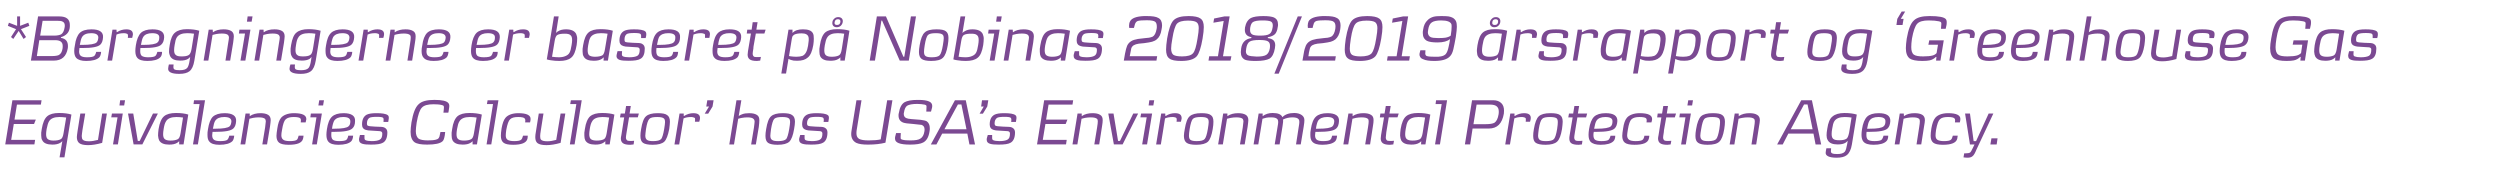
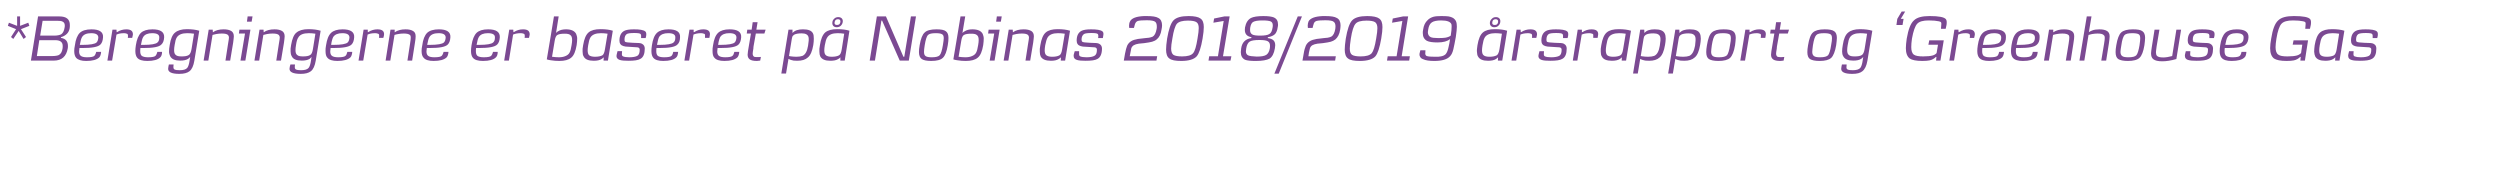
<svg xmlns="http://www.w3.org/2000/svg" height="101.8" viewBox="0 0 1431.5 101.8" width="1431.5">
  <g fill="#7b4992">
-     <path d="m23.8 57.4-.4 2.5h-13.7l-1.4 8.6h12.2l-1 2.5h-11.6l-1.5 9.1h13.7l-.4 2.6h-16.7l4.1-25.3zm13.1 32.7h-2.8s1.57-9.31 1.6-9.3c-.3.3-.7.7-1.2 1-1.2.7-2.7 1-4.5 1-3 0-5-.8-5.8-2.5-.4-.6-.6-1.5-.6-2.7-.1-.9 0-2.2.3-3.7.6-3.6 1.6-6 3.1-7.3s3.8-1.9 6.8-1.9c2.9 0 5.2.3 7.1.9-.03.03-4 24.5-4 24.5zm1-22.8c-1.4-.2-2.7-.3-3.9-.3-2.9 0-5 .8-6 2.6-.5.9-.9 2.3-1.3 4.3-.2 1.2-.3 2.2-.3 2.9 0 1.4.3 2.4 1 2.9s1.7.8 3.3.8c1.8 0 3.2-.3 4.1-.8.8-.4 1.3-1.6 1.6-3.5 0 0 1.5-8.9 1.5-8.9zm23.3-2.3s-2.69 16.78-2.7 16.8c-3.1.9-5.8 1.3-8.1 1.3-2.4 0-4.1-.4-5.1-1.2-.8-.7-1.3-1.8-1.3-3.4 0-.7.2-1.9.4-3.4.01-.01 1.6-10.1 1.6-10.1h2.8s-1.57 9.52-1.6 9.5c-.2 1.7-.4 2.8-.4 3.4 0 .9.2 1.6.5 2 .6.7 1.8 1 3.7 1 1.5 0 3.2-.3 5.1-.8-.02.01 2.4-15.1 2.4-15.1zm10.4-7.6-.5 3h-2.7l.4-3zm-1.3 7.6-2.8 17.7h-2.8l2.6-15.5h-3.6l.4-2.2zm20.1 0-8.9 17.7h-5l-3.2-17.7h3l2.6 15.7h1.1l7.6-15.7zm14.7 17.7h-2.5s.03-1.91 0-1.9c-.2.3-.7.7-1.2 1-1.1.7-2.6 1-4.5 1-3 0-4.9-.8-5.8-2.5-.3-.6-.5-1.5-.6-2.7 0-.9.1-2.2.3-3.7.6-3.6 1.6-6 3.1-7.3s3.8-1.9 6.9-1.9c2.8 0 5.2.3 7 .9.03.03-2.7 17.1-2.7 17.1zm-.3-15.4c-1.3-.2-2.6-.3-3.8-.3-2.9 0-5.1.8-6 2.6-.6.9-1 2.3-1.3 4.3-.2 1.2-.3 2.2-.3 2.9 0 1.4.3 2.4 1 2.9.6.5 1.7.8 3.3.8 1.8 0 3.1-.3 4.1-.8.8-.4 1.3-1.6 1.6-3.5 0 0 1.4-8.9 1.4-8.9zm12.6-9.9-4.1 25.3h-2.8l3.8-23.1h-3.5l.3-2.2zm4.5 9.4c1.5-1.3 3.7-2 6.7-2 4.5 0 6.8 1.5 6.6 4.5-.1 1.9-.6 3.3-1.5 4.2-1.4 1.4-4.8 2-10.5 2h-1.5c-.1.8-.2 1.4-.2 1.9 0 1.2.3 2.1 1 2.6.6.5 1.8.8 3.6.8 2.2 0 3.6-.3 4.1-.8.4-.4.8-1.1 1.1-2.3h2.8c-.1 1.5-.5 2.6-1.1 3.2-1.4 1.3-3.8 2-7.4 2-2.8 0-4.7-.6-5.7-1.8-.8-.8-1.1-2.1-1.1-3.9 0-.9 0-2 .3-3.3.5-3.3 1.4-5.7 2.8-7.1zm6.5.2c-2.5 0-4.2.7-5.2 2.2-.5.8-.9 2.2-1.3 4.5h1.4c4.5 0 7.3-.5 8.2-1.4.6-.6.9-1.5 1-2.8 0-1.7-1.4-2.5-4.1-2.5zm26.2 5.5c-.02.05-1.7 10.2-1.7 10.2h-2.7s1.57-9.66 1.6-9.7c.2-1.7.4-3 .4-3.5 0-.6-.2-1.1-.4-1.4-.6-.6-1.8-.9-3.7-.9-1 0-2.1.1-3.2.3-.6.1-1.3.3-2.1.5.04-.01-2.4 14.7-2.4 14.7h-2.7l2.9-17.7h2.4s-.01 1.47 0 1.5c1.7-1.2 3.8-1.7 6.2-1.7 1.8 0 3.3.3 4.4 1 .9.6 1.4 1.6 1.4 3 0 .8-.2 2-.4 3.7zm20.4-2.4h-2.8c.1-.8.1-1.2.1-1.2 0-.5-.1-.9-.3-1.1-.5-.5-1.7-.8-3.8-.8s-3.6.4-4.6 1.3c-.9.8-1.6 2.8-2.1 6-.3 1.4-.4 2.5-.4 3.2 0 1.2.4 2 1.1 2.5.6.5 1.9.8 3.8.8 2.1 0 3.5-.3 4-.8.4-.3.7-1.1 1-2.3h2.8c0 .7-.2 1.3-.3 1.8-.6 2.3-3.3 3.4-8.2 3.4-2.6 0-4.5-.4-5.5-1.2s-1.5-2.1-1.5-3.9c0-1 .2-2.4.5-4.3.4-2.8 1.1-4.8 2.1-6 1.2-1.5 3.8-2.7 7.4-2.7 4.9 0 7.2 1.2 7.1 3.5-.1.4-.2 1.1-.4 1.8zm10.5-12.7-.5 3h-2.7l.5-3zm-1.2 7.6-2.9 17.7h-2.7l2.5-15.5h-3.5l.3-2.2zm5.8 1.8c1.4-1.3 3.6-2 6.6-2 4.5 0 6.8 1.5 6.6 4.5 0 1.9-.5 3.3-1.5 4.2-1.4 1.4-4.8 2-10.4 2h-1.6c-.1.8-.1 1.4-.1 1.9 0 1.2.3 2.1.9 2.6s1.8.8 3.6.8c2.3 0 3.7-.3 4.2-.8.4-.4.8-1.1 1-2.3h2.8c-.1 1.5-.5 2.6-1.1 3.2-1.3 1.3-3.8 2-7.4 2-2.8 0-4.7-.6-5.7-1.8-.7-.8-1.1-2.1-1.1-3.9 0-.9.1-2 .3-3.3.5-3.3 1.4-5.7 2.9-7.1zm6.4.2c-2.5 0-4.2.7-5.2 2.2-.4.8-.9 2.2-1.2 4.5h1.3c4.6 0 7.3-.5 8.2-1.4.7-.6 1-1.5 1-2.8 0-1.7-1.3-2.5-4.1-2.5zm25.8 2.8h-2.7c.1-1.2.1-2-.2-2.3-.3-.4-1.5-.6-3.6-.6-2.2 0-3.7.2-4.3.6-.9.6-1.4 1.7-1.4 3.2 0 .6.1 1 .4 1.2.4.3 1.8.5 4.3.6 0 0 2.6.1 2.6.1 1.5 0 2.4.2 3 .6.9.5 1.4 1.4 1.4 2.6 0 3-.9 5-2.5 5.9-1.3.8-3.7 1.1-6.9 1.1-2.1 0-3.8-.1-5-.5s-1.8-1.1-1.8-2.2c-.1-.4.1-1.3.5-2.8h2.6s-.05 1.71 0 1.7c0 .7.2 1.1.7 1.3.7.3 1.9.5 3.5.5 2.1 0 3.6-.3 4.5-.8 1-.5 1.5-1.6 1.5-3.5 0-.8-.4-1.3-1.4-1.4 0 0-4.7-.3-4.7-.3-1.5 0-2.6-.2-3.2-.4-1.6-.4-2.3-1.5-2.3-3.1 0-2.8.9-4.6 2.6-5.6 1.2-.6 3-.9 5.6-.9 3.2 0 5.5.3 6.6 1.2.5.4.7 1.2.4 2.6 0 .1-.1.6-.2 1.2zm34.4-5.3h-2.8c.2-1 .2-2 .3-3 0-.5-.1-.8-.3-1-.2-.1-.6-.3-1.1-.4-1.2-.3-2.8-.4-4.6-.4-3.2 0-5.4.6-6.6 1.9-1.3 1.3-2.2 4.1-3 8.5-.3 2.1-.5 3.7-.5 5 0 2.1.6 3.5 1.6 4.3.9.6 2.7 1 5.2 1 1.9 0 3.4-.1 4.6-.4.7-.2 1.2-.4 1.4-.6s.5-.6.7-1.1c.1-.5.3-1.4.6-2.7-.04-.01 2.7 0 2.7 0s-.19 1.85-.2 1.8c-.3 1.8-.7 3-1.3 3.5-1.4 1.3-4.4 1.9-8.8 1.9-3.5 0-5.9-.4-7.3-1.4-1.4-1.1-2.2-3-2.2-5.9 0-1.4.2-3.3.5-5.4.9-5.2 2.2-8.7 4.1-10.4 1.7-1.7 4.7-2.5 9-2.5 4.5 0 7.1.6 8.1 1.9.5.6.6 1.6.3 3.1-.1 1.2-.3 1.9-.4 2.3zm16.4 18.2h-2.5s.05-1.91 0-1.9c-.2.3-.6.7-1.2 1-1.1.7-2.6 1-4.5 1-3 0-4.9-.8-5.8-2.5-.3-.6-.5-1.5-.5-2.7-.1-.9 0-2.2.3-3.7.5-3.6 1.6-6 3-7.3 1.6-1.3 3.8-1.9 6.9-1.9 2.8 0 5.2.3 7.1.9-.04.03-2.8 17.1-2.8 17.1zm-.2-15.4c-1.4-.2-2.7-.3-3.9-.3-2.9 0-5 .8-6 2.6-.6.9-.9 2.3-1.3 4.3-.2 1.2-.3 2.2-.3 2.9 0 1.4.3 2.4 1 2.9.6.5 1.7.8 3.3.8 1.8 0 3.2-.3 4.1-.8.8-.4 1.3-1.6 1.6-3.5 0 0 1.5-8.9 1.5-8.9zm12.5-9.9-4.1 25.3h-2.7l3.7-23.1h-3.5l.4-2.2zm18.1 12.7h-2.8c.1-.8.1-1.2.1-1.2 0-.5-.2-.9-.4-1.1-.4-.5-1.7-.8-3.7-.8-2.2 0-3.7.4-4.6 1.3-.9.8-1.6 2.8-2.2 6-.2 1.4-.3 2.5-.3 3.2 0 1.2.3 2 1 2.5s2 .8 3.8.8c2.2 0 3.5-.3 4-.8.4-.3.8-1.1 1.1-2.3h2.7c0 .7-.1 1.3-.2 1.8-.6 2.3-3.4 3.4-8.2 3.4-2.7 0-4.5-.4-5.5-1.2s-1.5-2.1-1.5-3.9c0-1 .1-2.4.4-4.3.5-2.8 1.2-4.8 2.2-6 1.2-1.5 3.7-2.7 7.4-2.7 4.8 0 7.2 1.2 7 3.5 0 .4-.1 1.1-.3 1.8zm20.2-5.1s-2.74 16.78-2.7 16.8c-3.1.9-5.8 1.3-8.1 1.3-2.5 0-4.2-.4-5.2-1.2-.8-.7-1.2-1.8-1.2-3.4 0-.7.1-1.9.4-3.4-.04-.01 1.6-10.1 1.6-10.1h2.7s-1.53 9.52-1.5 9.5c-.3 1.7-.4 2.8-.4 3.4 0 .9.1 1.6.4 2 .6.7 1.8 1 3.8 1 1.5 0 3.2-.3 5-.8.03.01 2.5-15.1 2.5-15.1zm9.4-7.6-4.1 25.3h-2.7l3.7-23.1h-3.5l.4-2.2zm16 25.3h-2.5s.04-1.91 0-1.9c-.2.3-.6.7-1.2 1-1.1.7-2.6 1-4.5 1-3 0-4.9-.8-5.8-2.5-.3-.6-.5-1.5-.5-2.7-.1-.9 0-2.2.3-3.7.5-3.6 1.6-6 3-7.3 1.6-1.3 3.8-1.9 6.9-1.9 2.8 0 5.2.3 7 .9.04.03-2.7 17.1-2.7 17.1zm-.3-15.4c-1.3-.2-2.6-.3-3.8-.3-2.9 0-5.1.8-6 2.6-.6.9-1 2.3-1.3 4.3-.2 1.2-.3 2.2-.3 2.9 0 1.4.3 2.4 1 2.9.6.5 1.7.8 3.3.8 1.8 0 3.2-.3 4.1-.8.8-.4 1.3-1.6 1.6-3.5 0 0 1.4-8.9 1.4-8.9zm17-2.3-.6 2.2h-5l-1.2 7.3s-.22 1.24-.2 1.2c-.3 1.7-.4 2.7-.4 3 0 .9.3 1.4.9 1.8.6.2 1.9.3 3.8.1 0 0-.3 2.1-.3 2.1-.3 0-.9.1-1.9.2-2 0-3.4-.3-4.2-.9s-1.2-1.5-1.2-2.7c0-.4.1-1.1.3-2-.02 0 1.6-10.1 1.6-10.1h-2.4l.4-2.2h2.4l.7-4.3h2.7l-.7 4.3zm14.6 16.1c-1.3 1.2-3.5 1.8-6.7 1.8-2.6 0-4.5-.4-5.5-1.1s-1.5-2-1.5-4c0-1 .1-2.3.4-3.9.6-3.7 1.5-6.2 2.8-7.3 1.3-1.2 3.5-1.8 6.7-1.8 2.6 0 4.4.3 5.4 1.1 1.1.7 1.6 2 1.6 3.8 0 1.1-.2 2.5-.4 4.2-.7 3.6-1.6 6-2.8 7.2zm.4-11.2c0-1.2-.3-2-1-2.3-.6-.4-1.8-.6-3.5-.6-2.3 0-3.8.3-4.5 1.1-.8.8-1.4 2.7-1.9 5.8-.2 1.7-.4 3-.4 3.8 0 1.2.4 2 1 2.4.6.5 1.8.7 3.5.7 2.3 0 3.8-.4 4.6-1.2.6-.8 1.2-2.7 1.7-5.7.3-1.9.5-3.2.5-4zm19.6-.2h-2.5c0-.1.1-.4.1-1s0-1-.1-1.1c-.2-.2-.5-.3-.9-.4-.3-.1-.7-.2-1.2-.2-1.9 0-3.3.3-4.4.8 0-.04-2.5 14.9-2.5 14.9h-2.7l2.9-17.7h2.4v1.4s.24-.05.2 0c1.8-1.1 3.5-1.6 5.3-1.6 2.7 0 4 1 3.8 3.1 0 .2-.1.8-.4 1.8zm8.2-12.3-.6 3.6-2.5 4.1h-2l2.5-4.1h-1.6l.6-3.6zm25.9 15.2c-.03-.01-1.7 10.1-1.7 10.1h-2.7s1.56-9.62 1.6-9.6c.2-1.7.4-2.9.4-3.5s-.2-1.1-.5-1.4c-.6-.7-1.8-1-3.6-1-1.1 0-2.1.1-3.2.3-.7.1-1.4.3-2.1.5.03.03-2.4 14.7-2.4 14.7h-2.7l4.1-25.3h2.8s-1.51 8.99-1.5 9c.8-.5 1.4-.8 2-1 1-.4 2.4-.6 4-.6 1.9 0 3.3.3 4.4 1 1 .6 1.4 1.6 1.4 3 0 1-.1 2.2-.3 3.8zm17.5 8.5c-1.3 1.2-3.5 1.8-6.8 1.8-2.5 0-4.4-.4-5.4-1.1s-1.5-2-1.5-4c0-1 .1-2.3.4-3.9.6-3.7 1.5-6.2 2.8-7.3 1.3-1.2 3.5-1.8 6.7-1.8 2.6 0 4.4.3 5.4 1.1 1.1.7 1.6 2 1.6 3.8 0 1.1-.2 2.5-.5 4.2-.6 3.6-1.5 6-2.7 7.2zm.4-11.2c0-1.2-.3-2-1-2.3-.6-.4-1.8-.6-3.5-.6-2.3 0-3.8.3-4.6 1.1-.7.8-1.3 2.7-1.8 5.8-.2 1.7-.4 3-.4 3.8 0 1.2.3 2 1 2.4.6.5 1.8.7 3.5.7 2.3 0 3.8-.4 4.6-1.2.6-.8 1.2-2.7 1.7-5.7.3-1.9.5-3.2.5-4zm21.9-.1h-2.7c.2-1.2.1-2-.2-2.3-.3-.4-1.5-.6-3.6-.6-2.2 0-3.7.2-4.3.6-.9.6-1.4 1.7-1.4 3.2 0 .6.2 1 .4 1.2.4.3 1.8.5 4.4.6 0 0 2.5.1 2.5.1 1.5 0 2.4.2 3 .6.9.5 1.4 1.4 1.4 2.6 0 3-.9 5-2.5 5.9-1.3.8-3.6 1.1-6.9 1.1-2.1 0-3.8-.1-5-.5s-1.8-1.1-1.8-2.2c-.1-.4.1-1.3.6-2.8-.05 0 2.5 0 2.5 0s-.04 1.71 0 1.7c0 .7.2 1.1.7 1.3.7.3 1.9.5 3.5.5 2.1 0 3.6-.3 4.5-.8 1-.5 1.5-1.6 1.5-3.5 0-.8-.4-1.3-1.3-1.4 0 0-4.8-.3-4.8-.3-1.5 0-2.6-.2-3.2-.4-1.5-.4-2.3-1.5-2.3-3.1 0-2.8.9-4.6 2.7-5.6 1.1-.6 3-.9 5.5-.9 3.2 0 5.5.3 6.6 1.2.5.4.7 1.2.4 2.6 0 .1-.1.6-.2 1.2zm36.7-12.4s-4.02 24.31-4 24.3c-2.7.7-6 1.1-10 1.1-3 0-5.2-.3-6.7-1-1.9-1-2.9-2.7-2.9-5.1 0-.7.1-1.3.2-2 0-.02 2.8-17.3 2.8-17.3h2.9s-2.77 17.28-2.8 17.3c-.1.6-.1 1.2-.1 1.7 0 1.4.5 2.5 1.5 3.1 1.1.6 2.9.9 5.5.9 2.9 0 5.2-.2 6.9-.6.02.01 3.7-22.4 3.7-22.4zm19.4 6.5s.15-2.3.1-2.3c.1-.6 0-1-.1-1.2-.2-.2-.5-.4-1-.5-1.1-.2-2.5-.4-4.2-.4-2.8 0-4.7.4-5.7 1s-1.6 2-1.9 4c-.1.3-.1.5-.1.8 0 1.1.5 1.9 1.4 2.3.6.3 1.6.5 3.1.6 0 0 5.1.4 5.1.4 1.7.2 3 .5 3.6.9 1.1.8 1.7 2.1 1.7 3.9 0 .6 0 1.3-.2 2.1-.5 3.1-1.7 5.1-3.6 6.1-1.5.8-4 1.2-7.5 1.2-5.8 0-8.6-1.1-8.6-3.3-.1-.5.1-1.7.6-3.3h2.7c0 .6-.1 1.3-.1 2.1 0 .6 0 1 .1 1.2.2.2.5.4 1 .5 1.1.3 2.6.4 4.4.4 2.9 0 4.8-.3 5.9-1.1 1.1-.7 1.9-2 2.2-4 .1-.5.1-.9.1-1.2 0-1.4-.6-2.2-1.7-2.6-.4-.1-1.9-.2-4.6-.5-3.2-.2-5.1-.5-5.9-.8-1.8-.7-2.7-2-2.7-4.1 0-.5 0-1 .2-1.5.5-3.1 1.6-5.1 3.3-6.1 1.5-.8 3.9-1.3 7.4-1.3h.5c2.8 0 4.8.3 6.1.9 1.2.5 1.8 1.4 1.8 2.6 0 .3-.1.6-.1.9-.1.3-.3 1.1-.6 2.3.03-.02-2.7 0-2.7 0zm27.9 18.8h-3.2l-1.2-6.2h-14.4l-3.3 6.2h-3.2l13.8-25.3h6.2zm-4.9-8.7-2.9-14.2h-2l-7.7 14.2zm12.5-16.6-.6 3.6-2.5 4.1h-1.9l2.4-4.1h-1.5l.5-3.6zm15.8 12.4h-2.7c.2-1.2.1-2-.2-2.3-.3-.4-1.5-.6-3.6-.6-2.2 0-3.7.2-4.3.6-.9.6-1.4 1.7-1.4 3.2 0 .6.2 1 .4 1.2.4.3 1.8.5 4.4.6 0 0 2.5.1 2.5.1 1.5 0 2.4.2 3 .6.9.5 1.4 1.4 1.4 2.6 0 3-.9 5-2.5 5.9-1.3.8-3.6 1.1-6.9 1.1-2.1 0-3.8-.1-5-.5s-1.8-1.1-1.8-2.2c-.1-.4.1-1.3.6-2.8-.04 0 2.5 0 2.5 0s-.04 1.71 0 1.7c0 .7.2 1.1.7 1.3.7.3 1.9.5 3.5.5 2.1 0 3.6-.3 4.5-.8 1-.5 1.5-1.6 1.5-3.5 0-.8-.4-1.3-1.3-1.4 0 0-4.8-.3-4.8-.3-1.5 0-2.6-.2-3.2-.4-1.5-.4-2.3-1.5-2.3-3.1 0-2.8.9-4.6 2.7-5.6 1.1-.6 3-.9 5.5-.9 3.2 0 5.5.3 6.6 1.2.5.4.7 1.2.4 2.6 0 .1-.1.6-.2 1.2zm32.8-12.4-.4 2.5h-13.7l-1.4 8.6h12.2l-1 2.5h-11.6l-1.5 9.1h13.7l-.4 2.6h-16.6l4.1-25.3zm16.5 15.1c0 .05-1.6 10.2-1.6 10.2h-2.8s1.59-9.66 1.6-9.7c.3-1.7.4-3 .4-3.5 0-.6-.1-1.1-.4-1.4-.6-.6-1.8-.9-3.7-.9-1 0-2.1.1-3.2.3-.6.1-1.3.3-2 .5-.04-.01-2.4 14.7-2.4 14.7h-2.8l2.9-17.7h2.4s.01 1.47 0 1.5c1.7-1.2 3.8-1.7 6.2-1.7 1.9 0 3.3.3 4.4 1 1 .6 1.4 1.6 1.4 3 0 .8-.1 2-.4 3.7zm20.7-7.5-8.9 17.7h-5l-3.2-17.7h3l2.6 15.7h1.1l7.6-15.7zm9.2-7.6-.5 3h-2.7l.4-3zm-1.2 7.6-2.9 17.7h-2.8l2.6-15.5h-3.6l.4-2.2zm16.5 4.7h-2.5c0-.1 0-.4.1-1 0-.6-.1-1-.2-1.1-.1-.2-.4-.3-.8-.4-.3-.1-.8-.2-1.2-.2-1.9 0-3.4.3-4.5.8.05-.04-2.4 14.9-2.4 14.9h-2.7l2.9-17.7h2.3l.1 1.4s.19-.05.2 0c1.7-1.1 3.4-1.6 5.3-1.6 2.7 0 3.9 1 3.8 3.1-.1.2-.2.8-.4 1.8zm15.5 11.4c-1.3 1.2-3.5 1.8-6.8 1.8-2.6 0-4.4-.4-5.4-1.1s-1.6-2-1.6-4c0-1 .2-2.3.5-3.9.6-3.7 1.5-6.2 2.8-7.3 1.3-1.2 3.5-1.8 6.7-1.8 2.6 0 4.4.3 5.4 1.1 1.1.7 1.5 2 1.5 3.8 0 1.1-.1 2.5-.4 4.2-.6 3.6-1.5 6-2.7 7.2zm.4-11.2c0-1.2-.3-2-1-2.3-.6-.4-1.8-.6-3.5-.6-2.3 0-3.8.3-4.6 1.1-.7.8-1.3 2.7-1.8 5.8-.3 1.7-.4 3-.4 3.8 0 1.2.3 2 .9 2.4.7.5 1.9.7 3.6.7 2.3 0 3.8-.4 4.5-1.2s1.3-2.7 1.8-5.7c.3-1.9.5-3.2.5-4zm22.3 2.6c-.02.05-1.7 10.2-1.7 10.2h-2.7s1.57-9.66 1.6-9.7c.2-1.7.4-3 .4-3.5 0-.6-.2-1.1-.4-1.4-.6-.6-1.8-.9-3.7-.9-1 0-2.1.1-3.2.3-.6.1-1.3.3-2.1.5.04-.01-2.4 14.7-2.4 14.7h-2.7l2.9-17.7h2.4s-.01 1.47 0 1.5c1.7-1.2 3.8-1.7 6.2-1.7 1.8 0 3.3.3 4.4 1 .9.6 1.4 1.6 1.4 3 0 .8-.2 2-.4 3.7zm32.1 0c-.01.05-1.7 10.2-1.7 10.2h-2.7l1.5-9.7s.3-1.86.3-1.9c.2-1.4.1-2.4-.3-2.8-.6-.8-1.8-1.1-3.6-1.1s-3.6.4-5.3 1.2v1.4c-.1.6-.2 1.3-.3 2.3-.04-.01-1.7 10.6-1.7 10.6h-2.8s1.92-11.67 1.9-11.7c.2-1.3.1-2.3-.4-2.8-.6-.7-1.8-1-3.5-1-1 0-1.9 0-2.8.2-.4.1-1.1.3-2.2.6.03.03-2.4 14.7-2.4 14.7h-2.7l2.9-17.7h2.3v1.5c1.6-1.2 3.5-1.8 5.7-1.8 3.1 0 5 .8 5.6 2.4 1.5-1.6 3.8-2.4 6.8-2.4 1.7 0 3.2.4 4.3 1.2 1 .7 1.5 1.7 1.5 2.9 0 .8-.1 2-.4 3.7zm7-5.7c1.4-1.3 3.6-2 6.6-2 4.5 0 6.8 1.5 6.6 4.5-.1 1.9-.5 3.3-1.5 4.2-1.4 1.4-4.8 2-10.4 2h-1.6c-.1.8-.2 1.4-.2 1.9 0 1.2.3 2.1 1 2.6.6.5 1.8.8 3.6.8 2.2 0 3.7-.3 4.1-.8.5-.4.8-1.1 1.1-2.3h2.8c-.1 1.5-.5 2.6-1.1 3.2-1.3 1.3-3.8 2-7.4 2-2.8 0-4.7-.6-5.7-1.8-.8-.8-1.1-2.1-1.1-3.9 0-.9 0-2 .3-3.3.5-3.3 1.4-5.7 2.9-7.1zm6.4.2c-2.5 0-4.2.7-5.2 2.2-.4.8-.9 2.2-1.2 4.5h1.3c4.6 0 7.3-.5 8.2-1.4.6-.6.9-1.5 1-2.8 0-1.7-1.3-2.5-4.1-2.5zm26.2 5.5c0 .05-1.6 10.2-1.6 10.2h-2.8s1.58-9.66 1.6-9.7c.3-1.7.4-3 .4-3.5 0-.6-.1-1.1-.4-1.4-.6-.6-1.8-.9-3.7-.9-1 0-2.1.1-3.2.3-.6.1-1.3.3-2 .5-.05-.01-2.4 14.7-2.4 14.7h-2.8l2.9-17.7h2.4s.01 1.47 0 1.5c1.7-1.2 3.8-1.7 6.2-1.7 1.9 0 3.3.3 4.4 1 1 .6 1.4 1.6 1.4 3 0 .8-.1 2-.4 3.7zm14.8-7.5-.7 2.2h-5l-1.2 7.3s-.16 1.24-.2 1.2c-.2 1.7-.3 2.7-.3 3 0 .9.3 1.4.8 1.8.6.2 1.9.3 3.9.1 0 0-.4 2.1-.4 2.1-.2 0-.8.1-1.9.2-1.9 0-3.3-.3-4.1-.9s-1.2-1.5-1.2-2.7c0-.4.1-1.1.2-2 .03 0 1.7-10.1 1.7-10.1h-2.4l.3-2.2h2.4l.7-4.3h2.8l-.7 4.3zm15.3 17.7h-2.5s.12-1.91.1-1.9c-.2.3-.7.7-1.2 1-1.1.7-2.6 1-4.5 1-3 0-4.9-.8-5.8-2.5-.3-.6-.5-1.5-.6-2.7 0-.9.1-2.2.3-3.7.6-3.6 1.6-6 3.1-7.3s3.8-1.9 6.9-1.9c2.8 0 5.2.3 7 .9.02.03-2.8 17.1-2.8 17.1zm-.2-15.4c-1.3-.2-2.6-.3-3.8-.3-2.9 0-5.1.8-6.1 2.6-.5.9-.9 2.3-1.2 4.3-.2 1.2-.3 2.2-.3 2.9 0 1.4.3 2.4 1 2.9.6.5 1.7.8 3.3.8 1.8 0 3.1-.3 4.1-.8.7-.4 1.3-1.6 1.6-3.5 0 0 1.4-8.9 1.4-8.9zm12.6-9.9-4.1 25.3h-2.8l3.8-23.1h-3.5l.3-2.2zm23.9 16.2c-.03.05-9.3 0-9.3 0l-1.4 9.1h-3l4.1-25.3s12.15.02 12.2 0c2 0 3.5.6 4.6 1.7 1 1 1.5 2.4 1.5 4.3 0 .5-.1 1.1-.1 1.7-1 5.7-3.8 8.5-8.6 8.5zm5.7-9.8c0-2.6-1.6-3.9-4.8-3.9-.02.03-7.9 0-7.9 0l-1.8 11.2s7.02 0 7 0c2.4 0 4.1-.3 5-.8 1.2-.8 2-2.4 2.4-4.9.1-.5.1-1.1.1-1.6zm17.9 5.9h-2.5c0-.1.1-.4.1-1s0-1-.2-1.1c-.1-.2-.4-.3-.8-.4-.3-.1-.7-.2-1.2-.2-1.9 0-3.3.3-4.4.8-.01-.04-2.5 14.9-2.5 14.9h-2.7l2.9-17.7h2.4v1.4s.23-.05.2 0c1.7-1.1 3.5-1.6 5.3-1.6 2.7 0 4 1 3.8 3.1 0 .2-.1.8-.4 1.8zm15.5 11.4c-1.3 1.2-3.5 1.8-6.7 1.8-2.6 0-4.4-.4-5.5-1.1-1-.7-1.5-2-1.5-4 0-1 .1-2.3.4-3.9.6-3.7 1.6-6.2 2.8-7.3 1.3-1.2 3.5-1.8 6.7-1.8 2.7 0 4.4.3 5.5 1.1 1 .7 1.5 2 1.5 3.8 0 1.1-.2 2.5-.4 4.2-.6 3.6-1.5 6-2.8 7.2zm.4-11.2c0-1.2-.3-2-.9-2.3-.7-.4-1.9-.6-3.6-.6-2.2 0-3.8.3-4.5 1.1-.8.8-1.4 2.7-1.9 5.8-.2 1.7-.4 3-.4 3.8 0 1.2.4 2 1 2.4.6.5 1.8.7 3.6.7 2.3 0 3.8-.4 4.5-1.2s1.3-2.7 1.8-5.7c.3-1.9.4-3.2.4-4zm16.8-4.9-.6 2.2h-5l-1.2 7.3s-.22 1.24-.2 1.2c-.3 1.7-.4 2.7-.4 3 0 .9.3 1.4.9 1.8.6.2 1.9.3 3.8.1 0 0-.3 2.1-.3 2.1-.3 0-.9.1-1.9.2-2 0-3.4-.3-4.2-.9s-1.1-1.5-1.1-2.7c0-.4 0-1.1.2-2-.02 0 1.7-10.1 1.7-10.1h-2.5l.4-2.2h2.4l.7-4.3h2.7l-.7 4.3zm4 1.8c1.4-1.3 3.6-2 6.6-2 4.6 0 6.8 1.5 6.7 4.5-.1 1.9-.6 3.3-1.5 4.2-1.4 1.4-4.9 2-10.5 2h-1.5c-.2.8-.2 1.4-.2 1.9 0 1.2.3 2.1.9 2.6.7.5 1.9.8 3.6.8 2.3 0 3.7-.3 4.2-.8.4-.4.8-1.1 1.1-2.3h2.7c0 1.5-.4 2.6-1.1 3.2-1.3 1.3-3.8 2-7.3 2-2.8 0-4.7-.6-5.8-1.8-.7-.8-1.1-2.1-1.1-3.9 0-.9.1-2 .3-3.3.5-3.3 1.5-5.7 2.9-7.1zm6.4.2c-2.4 0-4.2.7-5.1 2.2-.5.8-.9 2.2-1.3 4.5h1.4c4.5 0 7.2-.5 8.2-1.4.6-.6.9-1.5.9-2.8.1-1.7-1.3-2.5-4.1-2.5zm26.4 3.1h-2.8c.1-.8.1-1.2.1-1.2 0-.5-.1-.9-.3-1.1-.4-.5-1.7-.8-3.8-.8s-3.6.4-4.6 1.3c-.9.8-1.6 2.8-2.1 6-.2 1.4-.4 2.5-.4 3.2 0 1.2.4 2 1.1 2.5s1.9.8 3.8.8c2.1 0 3.5-.3 4-.8.4-.3.8-1.1 1-2.3h2.8c0 .7-.2 1.3-.3 1.8-.6 2.3-3.3 3.4-8.2 3.4-2.6 0-4.5-.4-5.5-1.2s-1.5-2.1-1.5-3.9c0-1 .2-2.4.5-4.3.4-2.8 1.1-4.8 2.1-6 1.2-1.5 3.8-2.7 7.4-2.7 4.9 0 7.2 1.2 7.1 3.5 0 .4-.2 1.1-.4 1.8zm14.1-5.1-.7 2.2h-4.9l-1.3 7.3s-.14 1.24-.1 1.2c-.3 1.7-.4 2.7-.4 3 0 .9.3 1.4.9 1.8.6.2 1.9.3 3.8.1 0 0-.4 2.1-.4 2.1-.2 0-.8.1-1.9.2-1.9 0-3.3-.3-4.1-.9s-1.2-1.5-1.2-2.7c0-.4.1-1.1.3-2-.04 0 1.6-10.1 1.6-10.1h-2.4l.3-2.2h2.5l.7-4.3h2.7l-.7 4.3zm9.7-7.6-.5 3h-2.7l.5-3zm-1.2 7.6-2.9 17.7h-2.7l2.5-15.5h-3.5l.3-2.2zm16.3 16.1c-1.2 1.2-3.4 1.8-6.7 1.8-2.6 0-4.4-.4-5.4-1.1-1.1-.7-1.6-2-1.6-4 0-1 .1-2.3.4-3.9.6-3.7 1.6-6.2 2.8-7.3 1.3-1.2 3.6-1.8 6.7-1.8 2.7 0 4.5.3 5.5 1.1 1 .7 1.5 2 1.5 3.8 0 1.1-.1 2.5-.4 4.2-.6 3.6-1.5 6-2.8 7.2zm.4-11.2c0-1.2-.3-2-.9-2.3-.7-.4-1.8-.6-3.6-.6-2.2 0-3.8.3-4.5 1.1s-1.3 2.7-1.8 5.8c-.3 1.7-.5 3-.5 3.8 0 1.2.4 2 1 2.4.6.5 1.8.7 3.6.7 2.3 0 3.8-.4 4.5-1.2s1.3-2.7 1.8-5.7c.3-1.9.4-3.2.4-4zm22.3 2.6c.04.05-1.6 10.2-1.6 10.2h-2.7s1.53-9.66 1.5-9.7c.3-1.7.4-3 .4-3.5 0-.6-.1-1.1-.4-1.4-.5-.6-1.8-.9-3.6-.9-1 0-2.1.1-3.2.3-.7.1-1.4.3-2.1.5 0-.01-2.4 14.7-2.4 14.7h-2.7l2.9-17.7h2.3s.05 1.47 0 1.5c1.7-1.2 3.8-1.7 6.2-1.7 1.9 0 3.3.3 4.4 1 1 .6 1.5 1.6 1.5 3 0 .8-.2 2-.5 3.7zm35.6 10.2h-3.2l-1.2-6.2h-14.4l-3.2 6.2h-3.2l13.8-25.3h6.1zm-4.9-8.7-2.9-14.2h-2l-7.6 14.2zm22.5 8.7c-.5 3-1.5 5-2.9 6.1-1.2 1-3.2 1.5-5.8 1.5-4.4 0-6.6-1.1-6.3-3.1.1-.8.2-1.5.4-2.3h2.7s-.12 1.4-.1 1.4c-.1.8.2 1.3.7 1.5.6.3 1.6.4 2.9.4 2 0 3.5-.4 4.3-1.3.6-.7 1-2.2 1.4-4.4 0 0 .3-1.9.3-1.9-.4.5-.8.8-1.2 1.1-1.1.7-2.6 1-4.5 1-3 0-4.9-.8-5.8-2.6-.4-.7-.6-1.6-.6-2.6s.1-2.2.4-3.8c.5-3.5 1.5-5.9 3-7 1.5-1.3 3.8-2 6.8-2 2.8 0 5.2.3 7.1.9 0 0-2.8 17.1-2.8 17.1zm-.2-15.4c-1.4-.2-2.7-.3-3.9-.3-2.9 0-5 .8-6 2.5-.5.8-.9 2.2-1.2 4.3-.2 1.1-.3 2.1-.3 2.9 0 1.4.3 2.3.9 2.8.7.6 1.8.8 3.4.8 1.8 0 3.1-.2 4.1-.8.7-.4 1.2-1.6 1.6-3.5 0 0 1.4-8.7 1.4-8.7zm8.9-.5c1.4-1.3 3.6-2 6.6-2 4.6 0 6.8 1.5 6.7 4.5-.1 1.9-.6 3.3-1.5 4.2-1.4 1.4-4.9 2-10.5 2h-1.6c-.1.8-.1 1.4-.1 1.9 0 1.2.3 2.1.9 2.6.7.5 1.9.8 3.6.8 2.3 0 3.7-.3 4.2-.8.4-.4.8-1.1 1.1-2.3h2.7c0 1.5-.4 2.6-1.1 3.2-1.3 1.3-3.8 2-7.3 2-2.9 0-4.8-.6-5.8-1.8-.7-.8-1.1-2.1-1.1-3.9 0-.9.1-2 .3-3.3.5-3.3 1.5-5.7 2.9-7.1zm6.4.2c-2.4 0-4.2.7-5.1 2.2-.5.8-.9 2.2-1.3 4.5h1.4c4.5 0 7.2-.5 8.1-1.4.7-.6 1-1.5 1-2.8.1-1.7-1.3-2.5-4.1-2.5zm26.2 5.5c.04.05-1.6 10.2-1.6 10.2h-2.7s1.53-9.66 1.5-9.7c.3-1.7.4-3 .4-3.5 0-.6-.1-1.1-.4-1.4-.5-.6-1.8-.9-3.6-.9-1 0-2.1.1-3.2.3-.7.1-1.4.3-2.1.5 0-.01-2.4 14.7-2.4 14.7h-2.7l2.9-17.7h2.3s.05 1.47.1 1.5c1.6-1.2 3.7-1.7 6.1-1.7 1.9 0 3.4.3 4.5 1 .9.6 1.4 1.6 1.4 3 0 .8-.2 2-.5 3.7zm20.5-2.4h-2.8c.1-.8.1-1.2.1-1.2 0-.5-.1-.9-.4-1.1-.4-.5-1.6-.8-3.7-.8-2.2 0-3.7.4-4.6 1.3-.9.8-1.6 2.8-2.2 6-.2 1.4-.3 2.5-.3 3.2 0 1.2.3 2 1 2.5s2 .8 3.8.8c2.2 0 3.5-.3 4-.8.4-.3.8-1.1 1.1-2.3h2.8c-.1.7-.2 1.3-.3 1.8-.6 2.3-3.4 3.4-8.2 3.4-2.6 0-4.5-.4-5.5-1.2s-1.5-2.1-1.5-3.9c0-1 .1-2.4.4-4.3.5-2.8 1.2-4.8 2.2-6 1.2-1.5 3.7-2.7 7.4-2.7 4.8 0 7.2 1.2 7 3.5 0 .4-.1 1.1-.3 1.8zm19.2-5.1s-9.66 20.73-9.7 20.7c-.7 1.7-1.4 3.2-2.3 3.8-.6.5-1.5.8-2.8.8-.8 0-1.6-.1-2.3-.2-.01 0 .4-2.3.4-2.3s.77-.01.8 0c1.3 0 2.1-.2 2.5-.4.4-.3 1-1.2 1.7-2.8-.01.03.9-1.9.9-1.9h-2.6l-2.8-17.7h2.8l2.1 15.8h1.4l7.2-15.8zm2.4 14.2-.5 3.5h-3.6l.6-3.5z" />
    <path d="m16.8 14.8-4.8 1.9 2.9 4.5-1.4 1.1-2.8-4.6-3.1 4.6-1.3-1.1 2.9-4.5-4.7-1.9.6-1.8 4.7 1.8v-5.4h1.7v5.4l4.7-1.8zm18.1 6.5v.4c2.7.4 4 2 4 4.6 0 .4 0 .9-.1 1.4-.8 4.6-3.4 7-8 7-.01-.01-13.1 0-13.1 0l4.1-25.3s12.22.02 12.2 0c4 0 6 1.6 6 4.9 0 .6 0 1.1-.1 1.8-.4 2.6-2.1 4.3-5 5.2zm2.2-6.7c0-1.2-.5-1.9-1.4-2.3-.6-.3-1.6-.4-3-.4-.04.03-8.3 0-8.3 0l-1.4 8.5s7.87.04 7.9 0c1.9 0 3.3-.3 4.2-.8 1-.7 1.6-2 1.9-3.9.1-.4.1-.8.1-1.1zm-1.2 11.7c0-2.2-1.4-3.3-4.3-3.3-.01-.05-9.1 0-9.1 0l-1.4 9.1s8.55.05 8.6 0c1.8 0 3.2-.2 4-.6 1.1-.6 1.8-1.8 2.1-3.6.1-.6.1-1.1.1-1.6zm9.8-7.5c1.4-1.3 3.6-2 6.7-2 4.5 0 6.8 1.5 6.6 4.5-.1 1.9-.6 3.3-1.5 4.2-1.4 1.4-4.8 2-10.5 2h-1.5c-.1.8-.2 1.4-.2 1.9 0 1.2.3 2.1 1 2.6.6.5 1.8.8 3.5.8 2.3 0 3.7-.3 4.2-.8.4-.4.8-1.1 1.1-2.3h2.8c-.1 1.5-.5 2.6-1.1 3.2-1.4 1.3-3.8 2-7.4 2-2.8 0-4.7-.6-5.8-1.8-.7-.8-1.1-2.1-1.1-3.9 0-.9.1-2 .4-3.3.4-3.3 1.4-5.7 2.8-7.1zm6.5.2c-2.5 0-4.3.7-5.2 2.2-.5.8-.9 2.2-1.3 4.5h1.4c4.5 0 7.3-.5 8.2-1.4.6-.6.9-1.5 1-2.8 0-1.7-1.4-2.5-4.1-2.5zm23.5 2.7h-2.5c0-.1 0-.4.1-1 0-.6-.1-1-.2-1.1-.1-.2-.4-.3-.8-.4-.3-.1-.7-.2-1.2-.2-1.9 0-3.3.3-4.4.8-.03-.04-2.5 14.9-2.5 14.9h-2.7l2.9-17.7h2.3l.1 1.4s.21-.05.2 0c1.7-1.1 3.5-1.6 5.3-1.6 2.7 0 3.9 1 3.8 3.1 0 .2-.2.8-.4 1.8zm5-2.9c1.4-1.3 3.6-2 6.6-2 4.6 0 6.8 1.5 6.7 4.5-.1 1.9-.6 3.3-1.6 4.2-1.3 1.4-4.8 2-10.4 2h-1.6c-.1.8-.1 1.4-.1 1.9 0 1.2.3 2.1.9 2.6.7.5 1.9.8 3.6.8 2.3 0 3.7-.3 4.2-.8.4-.4.8-1.1 1.1-2.3h2.7c0 1.5-.4 2.6-1.1 3.2-1.3 1.3-3.8 2-7.3 2-2.9 0-4.8-.6-5.8-1.8-.7-.8-1.1-2.1-1.1-3.9 0-.9.1-2 .3-3.3.5-3.3 1.5-5.7 2.9-7.1zm6.4.2c-2.4 0-4.2.7-5.1 2.2-.5.8-.9 2.2-1.3 4.5h1.4c4.5 0 7.2-.5 8.1-1.4.7-.6 1-1.5 1-2.8.1-1.7-1.3-2.5-4.1-2.5zm24.2 15.7c-.5 3-1.4 5-2.8 6.1-1.3 1-3.2 1.5-5.9 1.5-4.4 0-6.5-1.1-6.3-3.1.1-.8.2-1.5.4-2.3h2.7s-.11 1.4-.1 1.4c0 .8.2 1.3.7 1.5.6.3 1.6.4 2.9.4 2.1 0 3.5-.4 4.3-1.3.6-.7 1.1-2.2 1.4-4.4 0 0 .3-1.9.3-1.9-.4.5-.8.8-1.2 1.1-1.1.7-2.6 1-4.5 1-3 0-4.9-.8-5.8-2.6-.3-.7-.6-1.6-.6-2.6s.1-2.2.4-3.8c.5-3.5 1.6-5.9 3-7 1.5-1.3 3.8-2 6.8-2 2.8 0 5.2.3 7.1.9 0 0-2.8 17.1-2.8 17.1zm-.2-15.4c-1.4-.2-2.6-.3-3.9-.3-2.9 0-5 .8-6 2.5-.5.8-.9 2.2-1.2 4.3-.2 1.1-.3 2.1-.3 2.9 0 1.4.3 2.3 1 2.8.6.6 1.7.8 3.3.8 1.8 0 3.2-.2 4.1-.8.7-.4 1.3-1.6 1.6-3.5 0 0 1.4-8.7 1.4-8.7zm22.4 5.2c-.05.05-1.7 10.2-1.7 10.2h-2.7s1.54-9.66 1.5-9.7c.3-1.7.5-3 .5-3.5 0-.6-.2-1.1-.5-1.4-.5-.6-1.7-.9-3.6-.9-1 0-2.1.1-3.2.3-.6.1-1.4.3-2.1.5.01-.01-2.4 14.7-2.4 14.7h-2.7l2.9-17.7h2.3s.06 1.47.1 1.5c1.6-1.2 3.7-1.7 6.2-1.7 1.8 0 3.3.3 4.4 1 .9.6 1.4 1.6 1.4 3 0 .8-.2 2-.4 3.7zm11.1-15.1-.5 3h-2.7l.4-3zm-1.2 7.6-2.9 17.7h-2.8l2.6-15.5h-3.5l.3-2.2zm19.2 7.5c-.04.05-1.7 10.2-1.7 10.2h-2.7s1.55-9.66 1.5-9.7c.3-1.7.5-3 .5-3.5 0-.6-.2-1.1-.5-1.4-.5-.6-1.7-.9-3.6-.9-1 0-2.1.1-3.2.3-.6.1-1.4.3-2.1.5.02-.01-2.4 14.7-2.4 14.7h-2.7l2.9-17.7h2.3s.07 1.47.1 1.5c1.6-1.2 3.7-1.7 6.2-1.7 1.8 0 3.3.3 4.4 1 .9.6 1.4 1.6 1.4 3 0 .8-.2 2-.4 3.7zm18.2 10.2c-.5 3-1.4 5-2.8 6.1-1.3 1-3.2 1.5-5.8 1.5-4.5 0-6.6-1.1-6.4-3.1.1-.8.2-1.5.5-2.3-.02 0 2.6 0 2.6 0s-.08 1.4-.1 1.4c0 .8.2 1.3.7 1.5.7.3 1.6.4 2.9.4 2.1 0 3.5-.4 4.3-1.3.6-.7 1.1-2.2 1.4-4.4 0 0 .3-1.9.3-1.9-.4.5-.8.8-1.1 1.1-1.1.7-2.7 1-4.5 1-3.1 0-5-.8-5.8-2.6-.4-.7-.6-1.6-.6-2.6-.1-1 0-2.2.3-3.8.6-3.5 1.6-5.9 3-7 1.5-1.3 3.8-2 6.9-2 2.7 0 5.1.3 7 .9 0 0-2.8 17.1-2.8 17.1zm-.2-15.4c-1.3-.2-2.6-.3-3.8-.3-3 0-5.1.8-6 2.5-.6.8-1 2.2-1.3 4.3-.2 1.1-.3 2.1-.3 2.9 0 1.4.3 2.3 1 2.8.6.6 1.7.8 3.3.8 1.8 0 3.2-.2 4.1-.8.8-.4 1.3-1.6 1.6-3.5 0 0 1.4-8.7 1.4-8.7zm9-.5c1.4-1.3 3.6-2 6.6-2 4.5 0 6.8 1.5 6.6 4.5-.1 1.9-.6 3.3-1.5 4.2-1.4 1.4-4.8 2-10.5 2h-1.5c-.1.8-.2 1.4-.2 1.9 0 1.2.3 2.1 1 2.6.6.5 1.8.8 3.6.8 2.2 0 3.6-.3 4.1-.8.5-.4.8-1.1 1.1-2.3h2.8c-.1 1.5-.5 2.6-1.1 3.2-1.4 1.3-3.8 2-7.4 2-2.8 0-4.7-.6-5.7-1.8-.8-.8-1.1-2.1-1.1-3.9 0-.9 0-2 .3-3.3.5-3.3 1.4-5.7 2.9-7.1zm6.4.2c-2.5 0-4.2.7-5.2 2.2-.4.8-.9 2.2-1.2 4.5h1.3c4.5 0 7.3-.5 8.2-1.4.6-.6.9-1.5 1-2.8 0-1.7-1.4-2.5-4.1-2.5zm23.5 2.7h-2.5c0-.1.1-.4.1-1s0-1-.2-1.1c-.1-.2-.4-.3-.8-.4-.3-.1-.7-.2-1.2-.2-1.9 0-3.3.3-4.4.8-.02-.04-2.5 14.9-2.5 14.9h-2.7l2.9-17.7h2.4v1.4s.22-.05.2 0c1.7-1.1 3.5-1.6 5.3-1.6 2.7 0 4 1 3.8 3.1 0 .2-.1.8-.4 1.8zm18.1 2.8c.02.05-1.6 10.2-1.6 10.2h-2.7s1.51-9.66 1.5-9.7c.3-1.7.4-3 .4-3.5 0-.6-.1-1.1-.4-1.4-.6-.6-1.8-.9-3.6-.9-1.1 0-2.1.1-3.2.3-.7.1-1.4.3-2.1.5-.02-.01-2.4 14.7-2.4 14.7h-2.7l2.8-17.7h2.4s.03 1.47 0 1.5c1.7-1.2 3.8-1.7 6.2-1.7 1.9 0 3.3.3 4.4 1 1 .6 1.4 1.6 1.4 3 0 .8-.1 2-.4 3.7zm7-5.7c1.4-1.3 3.7-2 6.7-2 4.5 0 6.8 1.5 6.6 4.5-.1 1.9-.6 3.3-1.5 4.2-1.4 1.4-4.8 2-10.5 2h-1.5c-.1.8-.2 1.4-.2 1.9 0 1.2.3 2.1 1 2.6.6.5 1.8.8 3.5.8 2.3 0 3.7-.3 4.2-.8.4-.4.8-1.1 1.1-2.3h2.8c-.1 1.5-.5 2.6-1.1 3.2-1.4 1.3-3.8 2-7.4 2-2.8 0-4.7-.6-5.7-1.8-.8-.8-1.2-2.1-1.2-3.9 0-.9.1-2 .4-3.3.4-3.3 1.4-5.7 2.8-7.1zm6.5.2c-2.5 0-4.3.7-5.2 2.2-.5.8-.9 2.2-1.3 4.5h1.4c4.5 0 7.3-.5 8.2-1.4.6-.6.9-1.5 1-2.8 0-1.7-1.4-2.5-4.1-2.5zm21.8-.2c1.4-1.3 3.6-2 6.6-2 4.6 0 6.8 1.5 6.7 4.5-.1 1.9-.6 3.3-1.5 4.2-1.4 1.4-4.9 2-10.5 2h-1.6c-.1.8-.1 1.4-.1 1.9 0 1.2.3 2.1.9 2.6.7.5 1.9.8 3.6.8 2.3 0 3.7-.3 4.2-.8.4-.4.8-1.1 1.1-2.3h2.7c0 1.5-.4 2.6-1.1 3.2-1.3 1.3-3.8 2-7.3 2-2.9 0-4.8-.6-5.8-1.8-.7-.8-1.1-2.1-1.1-3.9 0-.9.1-2 .3-3.3.5-3.3 1.5-5.7 2.9-7.1zm6.4.2c-2.4 0-4.2.7-5.1 2.2-.5.8-.9 2.2-1.3 4.5h1.4c4.5 0 7.2-.5 8.1-1.4.7-.6 1-1.5 1-2.8.1-1.7-1.3-2.5-4.1-2.5zm23.6 2.7h-2.5c0-.1 0-.4.1-1 0-.6-.1-1-.2-1.1-.2-.2-.4-.3-.8-.4-.3-.1-.8-.2-1.3-.2-1.8 0-3.3.3-4.4.8.04-.04-2.4 14.9-2.4 14.9h-2.7l2.9-17.7h2.3l.1 1.4s.18-.05.2 0c1.7-1.1 3.4-1.6 5.3-1.6 2.7 0 3.9 1 3.8 3.1-.1.2-.2.8-.4 1.8zm27.3 4.1c-.6 3.6-1.6 6-3.1 7.2-1.5 1.3-3.8 1.9-6.8 1.9-1.6 0-3.3-.1-5-.4-.9-.1-1.6-.3-2.2-.5.05.05 4.1-24.6 4.1-24.6h2.7s-1.55 9.52-1.5 9.5c.3-.4.7-.8 1.2-1 1.1-.7 2.6-1.1 4.5-1.1 3 0 4.9.9 5.8 2.6.3.8.6 1.7.6 2.6 0 1.1-.1 2.4-.3 3.8zm-2.6-2.8c0-1.5-.3-2.4-1-2.9-.6-.6-1.7-.8-3.3-.8-1.8 0-3.2.2-4.1.7-.8.4-1.3 1.6-1.6 3.5 0 0-1.5 9-1.5 9 1.4.2 2.7.3 3.9.3 1.4 0 2.7-.2 3.8-.7 1-.4 1.8-1 2.3-1.9s.9-2.3 1.2-4.4c.2-1.1.3-2.1.3-2.8zm20.5 11.7h-2.5s.09-1.91.1-1.9c-.3.3-.7.7-1.2 1-1.1.7-2.6 1-4.5 1-3 0-5-.8-5.8-2.5-.4-.6-.6-1.5-.6-2.7-.1-.9 0-2.2.3-3.7.6-3.6 1.6-6 3.1-7.3s3.8-1.9 6.9-1.9c2.8 0 5.1.3 7 .9-.01.03-2.8 17.1-2.8 17.1zm-.2-15.4c-1.4-.2-2.6-.3-3.8-.3-2.9 0-5.1.8-6.1 2.6-.5.9-.9 2.3-1.2 4.3-.2 1.2-.3 2.2-.3 2.9 0 1.4.3 2.4.9 2.9.7.5 1.8.8 3.3.8 1.8 0 3.2-.3 4.2-.8.7-.4 1.2-1.6 1.5-3.5 0 0 1.5-8.9 1.5-8.9zm21.8 2.5h-2.6c.1-1.2 0-2-.3-2.3-.3-.4-1.5-.6-3.6-.6-2.2 0-3.7.2-4.3.6-.9.6-1.3 1.7-1.3 3.2 0 .6.1 1 .3 1.2.4.3 1.8.5 4.4.6 0 0 2.6.1 2.6.1 1.4 0 2.4.2 2.9.6.9.5 1.4 1.4 1.4 2.6 0 3-.8 5-2.5 5.9-1.3.8-3.6 1.1-6.9 1.1-2.1 0-3.8-.1-5-.5-1.1-.4-1.8-1.1-1.8-2.2 0-.4.2-1.3.6-2.8-.02 0 2.6 0 2.6 0s-.11 1.71-.1 1.7c0 .7.2 1.1.7 1.3.7.3 1.9.5 3.5.5 2.1 0 3.7-.3 4.6-.8s1.4-1.6 1.4-3.5c0-.8-.4-1.3-1.3-1.4 0 0-4.8-.3-4.8-.3-1.5 0-2.6-.2-3.2-.4-1.5-.4-2.3-1.5-2.3-3.1 0-2.8.9-4.6 2.7-5.6 1.1-.6 3-.9 5.6-.9 3.1 0 5.4.3 6.5 1.2.5.4.7 1.2.5 2.6 0 .1-.2.6-.3 1.2zm6.5-3c1.4-1.3 3.6-2 6.6-2 4.6 0 6.8 1.5 6.6 4.5 0 1.9-.5 3.3-1.5 4.2-1.3 1.4-4.8 2-10.4 2h-1.6c-.1.8-.1 1.4-.1 1.9 0 1.2.3 2.1.9 2.6.7.5 1.8.8 3.6.8 2.3 0 3.7-.3 4.2-.8.4-.4.8-1.1 1-2.3h2.8c-.1 1.5-.4 2.6-1.1 3.2-1.3 1.3-3.8 2-7.4 2-2.8 0-4.7-.6-5.7-1.8-.7-.8-1.1-2.1-1.1-3.9 0-.9.1-2 .3-3.3.5-3.3 1.4-5.7 2.9-7.1zm6.4.2c-2.5 0-4.2.7-5.2 2.2-.4.8-.8 2.2-1.2 4.5h1.4c4.5 0 7.2-.5 8.1-1.4.7-.6 1-1.5 1-2.8.1-1.7-1.3-2.5-4.1-2.5zm23.6 2.7h-2.5c0-.1 0-.4 0-1 .1-.6 0-1-.1-1.1-.2-.2-.4-.3-.9-.4-.3-.1-.7-.2-1.2-.2-1.8 0-3.3.3-4.4.8.02-.04-2.5 14.9-2.5 14.9h-2.7l2.9-17.7h2.4v1.4s.26-.05.3 0c1.7-1.1 3.4-1.6 5.2-1.6 2.7 0 4 1 3.8 3.1 0 .2-.1.8-.3 1.8zm5-2.9c1.4-1.3 3.6-2 6.6-2 4.5 0 6.8 1.5 6.6 4.5-.1 1.9-.6 3.3-1.5 4.2-1.4 1.4-4.8 2-10.5 2h-1.5c-.1.8-.2 1.4-.2 1.9 0 1.2.3 2.1 1 2.6.6.5 1.8.8 3.6.8 2.2 0 3.6-.3 4.1-.8.5-.4.8-1.1 1.1-2.3h2.8c-.1 1.5-.5 2.6-1.1 3.2-1.4 1.3-3.8 2-7.4 2-2.8 0-4.7-.6-5.7-1.8-.8-.8-1.1-2.1-1.1-3.9 0-.9 0-2 .3-3.3.5-3.3 1.4-5.7 2.9-7.1zm6.4.2c-2.5 0-4.2.7-5.2 2.2-.4.8-.9 2.2-1.2 4.5h1.3c4.5 0 7.3-.5 8.2-1.4.6-.6.9-1.5 1-2.8 0-1.7-1.3-2.5-4.1-2.5zm20.8-2-.7 2.2h-4.9l-1.3 7.3s-.15 1.24-.1 1.2c-.3 1.7-.4 2.7-.4 3 0 .9.3 1.4.8 1.8.7.2 1.9.3 3.9.1 0 0-.4 2.1-.4 2.1-.2 0-.8.1-1.9.2-1.9 0-3.3-.3-4.1-.9s-1.2-1.5-1.2-2.7c0-.4.1-1.1.2-2 .05 0 1.7-10.1 1.7-10.1h-2.4l.3-2.2h2.5l.6-4.3h2.8l-.7 4.3zm24.2 15.9c-1.4 1.3-3.4 1.9-6.1 1.9-.6 0-1.3-.1-2.1-.1-1.1-.2-2.1-.5-2.9-1-.01.04-1.4 8.4-1.4 8.4h-2.7l4.1-25.1h2.3s.05 1.89 0 1.9c1.3-1.5 3.3-2.1 6-2.1 3 0 4.9.7 5.7 2.3.4.7.5 1.8.5 3.1 0 1.1-.1 2.3-.3 3.6-.6 3.5-1.6 5.9-3.1 7.1zm-3.5-13.8c-2.1 0-3.5.3-4.4.8-.5.4-1 .8-1.1 1.5-.1.5-.3 1.2-.4 2.1 0 0-1.4 8.6-1.4 8.6.5 0 .6.1.5.1 1.4.2 2.6.3 3.7.3 1.5 0 2.6-.2 3.5-.5 1.6-.7 2.7-2.6 3.2-5.8.4-2.3.5-3.9.3-4.8-.3-1.5-1.6-2.3-3.9-2.3zm24.6 15.6h-2.5s.04-1.91 0-1.9c-.2.3-.6.7-1.2 1-1.1.7-2.6 1-4.5 1-3 0-4.9-.8-5.8-2.5-.3-.6-.5-1.5-.5-2.7-.1-.9 0-2.2.3-3.7.5-3.6 1.6-6 3-7.3 1.6-1.3 3.8-1.9 6.9-1.9 2.8 0 5.2.3 7 .9.05.03-2.7 17.1-2.7 17.1zm-.3-15.4c-1.3-.2-2.6-.3-3.8-.3-2.9 0-5 .8-6 2.6-.6.9-.9 2.3-1.3 4.3-.2 1.2-.3 2.2-.3 2.9 0 1.4.3 2.4 1 2.9.6.5 1.7.8 3.3.8 1.8 0 3.2-.3 4.1-.8.8-.4 1.3-1.6 1.6-3.5 0 0 1.4-8.9 1.4-8.9zm-6.8-6.1c0-.9.3-1.8 1-2.4.6-.7 1.5-1 2.4-1 1.6 0 2.6.9 2.6 2.3 0 1-.4 1.8-1 2.5-.7.7-1.5 1-2.5 1-1.5 0-2.5-.9-2.5-2.4zm3.2-2.2c-1.1 0-1.7.6-1.9 1.7s.3 1.6 1.4 1.6 1.7-.5 1.9-1.6-.3-1.7-1.4-1.7zm44.7-1.6-4.1 25.3h-5.2l-10.1-22.9h-.4l-3.7 22.9h-3l4.1-25.3h5.2l10 23.1h.5l3.8-23.1zm15.4 23.7c-1.2 1.2-3.4 1.8-6.7 1.8-2.6 0-4.4-.4-5.4-1.1s-1.6-2-1.6-4c0-1 .1-2.3.4-3.9.6-3.7 1.6-6.2 2.9-7.3 1.2-1.2 3.5-1.8 6.7-1.8 2.6 0 4.4.3 5.4 1.1 1 .7 1.5 2 1.5 3.8 0 1.1-.1 2.5-.4 4.2-.6 3.6-1.5 6-2.8 7.2zm.5-11.2c0-1.2-.3-2-1-2.3-.6-.4-1.8-.6-3.6-.6-2.2 0-3.7.3-4.5 1.1-.7.8-1.3 2.7-1.8 5.8-.3 1.7-.4 3-.4 3.8 0 1.2.3 2 .9 2.4.7.5 1.8.7 3.6.7 2.3 0 3.8-.4 4.5-1.2s1.3-2.7 1.8-5.7c.3-1.9.5-3.2.5-4zm22.6 3.9c-.6 3.6-1.6 6-3.1 7.2-1.5 1.3-3.8 1.9-6.9 1.9-1.5 0-3.2-.1-4.9-.4-.9-.1-1.6-.3-2.2-.5.04.05 4.1-24.6 4.1-24.6h2.7s-1.55 9.52-1.6 9.5c.4-.4.8-.8 1.3-1 1.1-.7 2.5-1.1 4.4-1.1 3.1 0 5 .9 5.9 2.6.3.8.6 1.7.6 2.6 0 1.1-.1 2.4-.3 3.8zm-2.6-2.8c0-1.5-.3-2.4-1-2.9-.6-.6-1.7-.8-3.3-.8-1.8 0-3.2.2-4.1.7-.8.4-1.3 1.6-1.6 3.5 0 0-1.5 9-1.5 9 1.4.2 2.7.3 3.9.3 1.4 0 2.7-.2 3.8-.7 1-.4 1.8-1 2.3-1.9s.9-2.3 1.2-4.4c.2-1.1.3-2.1.3-2.8zm13.2-13.6-.5 3h-2.7l.4-3zm-1.2 7.6-2.9 17.7h-2.8l2.6-15.5h-3.5l.3-2.2zm19.2 7.5c-.04.05-1.7 10.2-1.7 10.2h-2.7s1.55-9.66 1.5-9.7c.3-1.7.5-3 .5-3.5 0-.6-.2-1.1-.5-1.4-.5-.6-1.7-.9-3.6-.9-1 0-2.1.1-3.2.3-.6.1-1.4.3-2.1.5.02-.01-2.4 14.7-2.4 14.7h-2.7l2.9-17.7h2.3s.07 1.47.1 1.5c1.6-1.2 3.7-1.7 6.2-1.7 1.8 0 3.3.3 4.4 1 .9.6 1.4 1.6 1.4 3 0 .8-.2 2-.4 3.7zm18.3 10.2h-2.5s.06-1.91.1-1.9c-.3.3-.7.7-1.3 1-1.1.7-2.6 1-4.4 1-3 0-5-.8-5.9-2.5-.3-.6-.5-1.5-.5-2.7-.1-.9 0-2.2.3-3.7.6-3.6 1.6-6 3.1-7.3s3.8-1.9 6.8-1.9c2.9 0 5.2.3 7.1.9-.03.03-2.8 17.1-2.8 17.1zm-.2-15.4c-1.4-.2-2.7-.3-3.9-.3-2.9 0-5 .8-6 2.6-.5.9-.9 2.3-1.3 4.3-.2 1.2-.3 2.2-.3 2.9 0 1.4.3 2.4 1 2.9s1.7.8 3.3.8c1.8 0 3.2-.3 4.1-.8.8-.4 1.3-1.6 1.6-3.5 0 0 1.5-8.9 1.5-8.9zm21.8 2.5h-2.7c.2-1.2.1-2-.2-2.3-.3-.4-1.5-.6-3.6-.6-2.2 0-3.7.2-4.3.6-.9.6-1.4 1.7-1.4 3.2 0 .6.2 1 .4 1.2.4.3 1.8.5 4.4.6 0 0 2.5.1 2.5.1 1.5 0 2.4.2 3 .6.9.5 1.4 1.4 1.4 2.6 0 3-.9 5-2.5 5.9-1.3.8-3.6 1.1-6.9 1.1-2.1 0-3.8-.1-5-.5s-1.8-1.1-1.8-2.2c-.1-.4.1-1.3.6-2.8-.05 0 2.5 0 2.5 0s-.04 1.71 0 1.7c0 .7.2 1.1.7 1.3.7.3 1.9.5 3.5.5 2.1 0 3.6-.3 4.5-.8 1-.5 1.5-1.6 1.5-3.5 0-.8-.4-1.3-1.3-1.4 0 0-4.8-.3-4.8-.3-1.5 0-2.6-.2-3.2-.4-1.5-.4-2.3-1.5-2.3-3.1 0-2.8.9-4.6 2.7-5.6 1.1-.6 3-.9 5.5-.9 3.2 0 5.5.3 6.6 1.2.5.4.7 1.2.4 2.6 0 .1-.1.6-.2 1.2zm33.6-4.9c-.4 2.7-1.3 4.5-2.8 5.7-.7.6-1.6 1-2.6 1.3s-2.5.5-4.5.8c-2 .2-3 .3-3.1.3-2.5.4-3.7 1.1-4.3 2.6-.1.5-.3 1.4-.5 2.5-.03.03-.4 2.1-.4 2.1h15.7l-.4 2.5h-18.7s.73-4 .7-4c.4-2 .8-3.6 1.2-4.5.5-1.1 1.3-2 2.3-2.6.9-.6 2.2-1 3.9-1.3.04.04 4.3-.5 4.3-.5s2.05-.22 2-.2c.8-.1 1.5-.4 2.1-.6 1.1-.6 1.9-2.1 2.3-4.5.1-.4.1-.8.1-1.3 0-1.3-.3-2.2-.9-2.7-.7-.6-2.3-.9-4.8-.9-2.4 0-4.1.1-5.2.4-.8.3-1.4 1-1.7 2.1-.1.3-.2.9-.5 1.9h-2.7c0-.3-.1-1.1-.1-1.3 0-.9.2-1.8.6-2.5.9-1.8 3.6-2.8 7.9-3h1.7c3.1 0 5.3.3 6.6 1.1 1.4.7 2.1 2.2 2.1 4.2 0 .7-.1 1.5-.3 2.4zm20.1 15.4c-1.6 1.7-4.5 2.6-8.8 2.6-3.3 0-5.6-.4-6.8-1.4-1.3-.9-1.9-2.6-1.9-5.1 0-1.5.2-3.6.6-6.3.9-5.3 2.1-8.8 3.6-10.4 1.6-1.7 4.5-2.5 8.7-2.5 3.3 0 5.6.5 6.8 1.4 1.3.9 1.9 2.5 1.9 4.9 0 1.5-.2 3.7-.7 6.6-.9 5.2-2 8.6-3.4 10.2zm.5-10.2c.5-2.8.7-4.8.7-6 0-1.7-.4-2.8-1.3-3.4s-2.5-.9-4.9-.9c-3.1 0-5.2.6-6.3 1.8-1 1.2-1.9 4-2.6 8.5-.5 2.6-.7 4.5-.7 5.7 0 1.8.5 3 1.3 3.6.9.6 2.6.9 5 .9 3.1 0 5.3-.6 6.3-1.9 1-1.1 1.8-3.9 2.5-8.3zm19.4 10.1-.5 2.5h-12.6l.4-2.5h5l3.3-20.2-5.9 1 .4-2.4 5.9-1.2h3l-3.8 22.8zm25-12.7c-.9.9-2.3 1.5-4.1 1.8 0 0-.1.5-.1.5 1.5.2 2.5.6 3.2 1.2s1.1 1.6 1.1 2.9c0 .5-.1 1.2-.2 1.8-.5 2.9-1.5 4.9-3.1 5.9-1.5.8-4.1 1.3-7.8 1.3-2.9 0-5-.2-6.2-.7-1.6-.8-2.4-2.2-2.4-4.4 0-.6.1-1.3.2-2.1.5-3.5 2.5-5.4 5.8-5.9 0 0 .1-.5.1-.5-2.5-.4-3.8-1.8-3.8-4.2 0-.4.1-.9.1-1.4.5-2.6 1.6-4.4 3.4-5.4 1.4-.7 3.8-1.1 7.1-1.1 2.9 0 4.9.3 6.1.8 1.5.7 2.3 2 2.3 4 0 .5 0 1.1-.2 1.7-.2 1.7-.8 3-1.5 3.8zm-1.3-5.1c0-1-.4-1.7-1.1-2.1-.9-.4-2.5-.6-4.8-.6-2.6 0-4.4.3-5.4.9-.8.5-1.3 1.5-1.6 3.1-.1.6-.1 1.1-.1 1.6 0 1.1.4 1.9 1.2 2.4s2.4.7 4.5.7c2.6 0 4.4-.3 5.3-.9 1-.5 1.6-1.8 1.9-3.8.1-.5.1-.9.1-1.3zm-1.6 11.8c0-1.3-.4-2.1-1.3-2.6s-2.5-.7-4.8-.7c-2.7 0-4.5.3-5.5.9s-1.7 2-2 3.9c-.1.8-.2 1.3-.2 1.7 0 1.2.5 1.9 1.3 2.3s2.5.6 4.9.7c2.6 0 4.4-.3 5.5-1 1-.7 1.7-1.9 2-3.7.1-.6.1-1.1.1-1.5zm18.3-16.8-13.3 32.8h-2.5l13.4-32.8zm21.9 7.5c-.4 2.7-1.4 4.5-2.8 5.7-.8.6-1.6 1-2.6 1.3s-2.5.5-4.5.8c-2 .2-3.1.3-3.1.3-2.5.4-3.8 1.1-4.3 2.6-.2.5-.3 1.4-.6 2.5.04.03-.3 2.1-.3 2.1h15.7l-.4 2.5h-18.7s.7-4 .7-4c.3-2 .8-3.6 1.2-4.5.5-1.1 1.3-2 2.3-2.6.9-.6 2.2-1 3.9-1.3.01.04 4.2-.5 4.2-.5s2.12-.22 2.1-.2c.8-.1 1.5-.4 2-.6 1.2-.6 2-2.1 2.4-4.5 0-.4.1-.8.1-1.3 0-1.3-.3-2.2-1-2.7-.6-.6-2.2-.9-4.8-.9-2.3 0-4 .1-5.1.4-.9.3-1.5 1-1.7 2.1-.1.3-.3.9-.5 1.9h-2.7c0-.3-.1-1.1-.1-1.3 0-.9.2-1.8.5-2.5 1-1.8 3.7-2.8 8-3h1.7c3 0 5.2.3 6.5 1.1 1.4.7 2.1 2.2 2.1 4.2 0 .7-.1 1.5-.2 2.4zm20.1 15.4c-1.6 1.7-4.6 2.6-8.8 2.6-3.3 0-5.6-.4-6.8-1.4-1.3-.9-1.9-2.6-1.9-5.1 0-1.5.2-3.6.6-6.3.9-5.3 2.1-8.8 3.6-10.4 1.6-1.7 4.5-2.5 8.7-2.5 3.3 0 5.6.5 6.8 1.4 1.3.9 1.9 2.5 1.9 4.9 0 1.5-.2 3.7-.7 6.6-.9 5.2-2 8.6-3.4 10.2zm.5-10.2c.5-2.8.7-4.8.7-6 0-1.7-.5-2.8-1.3-3.4-.9-.6-2.6-.9-4.9-.9-3.2 0-5.3.6-6.3 1.8-1.1 1.2-2 4-2.7 8.5-.4 2.6-.6 4.5-.6 5.7 0 1.8.4 3 1.3 3.6s2.6.9 4.9.9c3.2 0 5.3-.6 6.4-1.9.9-1.1 1.8-3.9 2.5-8.3zm19.3 10.1-.4 2.5h-12.7l.4-2.5h5.1l3.3-20.2-5.9 1 .4-2.4 5.9-1.2h2.9l-3.7 22.8zm26.3-11c-.5 2.9-1 5.2-1.4 7-.4 1.7-1 3.1-1.9 4-1.6 1.8-4.6 2.7-9 2.7-2.8 0-5-.3-6.4-1-.9-.3-1.5-.8-1.8-1.5-.2-.3-.3-.7-.3-1.2 0-.2 0-.5.1-.8.1-.4.2-.9.4-1.6h2.9c0 1.4-.1 1.9-.1 1.7 0 .8.3 1.4.9 1.6 1 .3 2.5.4 4.7.4 1.5 0 2.6 0 3.3-.2 1.2-.2 2.1-.6 2.8-1.3.7-.8 1.3-2.2 1.7-4.3.3-1 .5-2.4.8-4.3-1.5 1.2-3.8 1.9-7.2 1.9-2.7 0-4.8-.3-6-.9-1.6-.9-2.4-2.3-2.4-4.5 0-.5 0-1.2.2-2 .3-2.3 1.2-4.1 2.5-5.3.9-1 2.1-1.6 3.4-2 1.1-.3 2.6-.4 4.4-.4h.5c1.7 0 3 .1 3.8.2 1.5.3 2.7.8 3.4 1.6.7.7 1.1 1.6 1.2 2.7.1.7.1 1.2.1 1.6 0 1.2-.2 3.2-.6 5.9zm-2.5-7.3c-.5-1.4-2.4-2.2-5.9-2.2-2.5 0-4.3.4-5.3 1.1-1.1.7-1.8 2.1-2.1 4.1-.1.7-.2 1.1-.2 1.5 0 1.4.6 2.4 1.7 2.9.7.3 2.2.5 4.3.5 1.8 0 3.1-.1 3.9-.2 1.3-.2 2.4-.6 3.2-1.2.4-2.3.5-4 .5-5.1 0-.5 0-.9-.1-1.4zm29.1 20.8h-2.5s.1-1.91.1-1.9c-.3.3-.7.7-1.2 1-1.1.7-2.6 1-4.5 1-3 0-4.9-.8-5.8-2.5-.4-.6-.5-1.5-.6-2.7-.1-.9.1-2.2.3-3.7.6-3.6 1.6-6 3.1-7.3s3.8-1.9 6.9-1.9c2.8 0 5.1.3 7 .9.01.03-2.8 17.1-2.8 17.1zm-.2-15.4c-1.4-.2-2.6-.3-3.8-.3-2.9 0-5.1.8-6.1 2.6-.5.9-.9 2.3-1.2 4.3-.2 1.2-.3 2.2-.3 2.9 0 1.4.3 2.4 1 2.9.6.5 1.7.8 3.3.8 1.7 0 3.1-.3 4.1-.8.7-.4 1.3-1.6 1.6-3.5 0 0 1.4-8.9 1.4-8.9zm-6.9-6.1c0-.9.4-1.8 1.1-2.4.6-.7 1.4-1 2.4-1 1.5 0 2.5.9 2.5 2.3 0 1-.3 1.8-1 2.5-.6.7-1.5 1-2.5 1-1.4 0-2.5-.9-2.5-2.4zm3.3-2.2c-1.1 0-1.8.6-1.9 1.7-.2 1.1.3 1.6 1.4 1.6s1.7-.5 1.9-1.6-.3-1.7-1.4-1.7zm23.3 10.7h-2.5c0-.1 0-.4.1-1 0-.6-.1-1-.2-1.1-.1-.2-.4-.3-.8-.4-.3-.1-.8-.2-1.2-.2-1.9 0-3.4.3-4.5.8.05-.04-2.4 14.9-2.4 14.9h-2.7l2.9-17.7h2.3l.1 1.4s.19-.05.2 0c1.7-1.1 3.4-1.6 5.3-1.6 2.7 0 3.9 1 3.8 3.1-.1.2-.2.8-.4 1.8zm17.9.1h-2.6c.1-1.2 0-2-.3-2.3-.3-.4-1.5-.6-3.6-.6-2.2 0-3.7.2-4.3.6-.9.6-1.3 1.7-1.3 3.2 0 .6.1 1 .3 1.2.4.3 1.8.5 4.4.6 0 0 2.6.1 2.6.1 1.4 0 2.4.2 2.9.6.9.5 1.4 1.4 1.4 2.6 0 3-.8 5-2.5 5.9-1.3.8-3.6 1.1-6.9 1.1-2.1 0-3.8-.1-5-.5-1.1-.4-1.8-1.1-1.8-2.2 0-.4.2-1.3.6-2.8-.03 0 2.6 0 2.6 0s-.12 1.71-.1 1.7c0 .7.2 1.1.7 1.3.7.3 1.9.5 3.5.5 2.1 0 3.6-.3 4.6-.8.9-.5 1.4-1.6 1.4-3.5 0-.8-.4-1.3-1.3-1.4 0 0-4.8-.3-4.8-.3-1.5 0-2.6-.2-3.2-.4-1.5-.4-2.3-1.5-2.3-3.1 0-2.8.9-4.6 2.7-5.6 1.1-.6 3-.9 5.6-.9 3.1 0 5.4.3 6.5 1.2.5.4.7 1.2.5 2.6 0 .1-.2.6-.3 1.2zm17.2-.1h-2.5c0-.1 0-.4 0-1 .1-.6 0-1-.1-1.1-.2-.2-.4-.3-.9-.4-.3-.1-.7-.2-1.2-.2-1.8 0-3.3.3-4.4.8.02-.04-2.5 14.9-2.5 14.9h-2.6l2.8-17.7h2.4v1.4s.26-.05.3 0c1.7-1.1 3.4-1.6 5.2-1.6 2.7 0 4 1 3.8 3.1 0 .2-.1.8-.3 1.8zm16.3 13h-2.5s.09-1.91.1-1.9c-.3.3-.7.7-1.2 1-1.1.7-2.7 1-4.5 1-3 0-5-.8-5.8-2.5-.4-.6-.6-1.5-.6-2.7-.1-.9 0-2.2.3-3.7.6-3.6 1.6-6 3.1-7.3s3.8-1.9 6.9-1.9c2.8 0 5.1.3 7 .9-.01.03-2.8 17.1-2.8 17.1zm-.2-15.4c-1.4-.2-2.6-.3-3.8-.3-2.9 0-5.1.8-6.1 2.6-.5.9-.9 2.3-1.2 4.3-.2 1.2-.3 2.2-.3 2.9 0 1.4.3 2.4.9 2.9.7.5 1.7.8 3.3.8 1.8 0 3.2-.3 4.1-.8.8-.4 1.3-1.6 1.6-3.5 0 0 1.5-8.9 1.5-8.9zm19.4 13.6c-1.4 1.3-3.4 1.9-6 1.9-.7 0-1.4-.1-2.2-.1-1.1-.2-2.1-.5-2.9-1 0 .04-1.4 8.4-1.4 8.4h-2.7l4.1-25.1h2.3s.05 1.89.1 1.9c1.2-1.5 3.2-2.1 5.9-2.1 3 0 4.9.7 5.7 2.3.4.7.6 1.8.6 3.1 0 1.1-.2 2.3-.4 3.6-.6 3.5-1.6 5.9-3.1 7.1zm-3.5-13.8c-2.1 0-3.5.3-4.4.8-.5.4-1 .8-1.1 1.5-.1.5-.3 1.2-.4 2.1 0 0-1.4 8.6-1.4 8.6.5 0 .6.1.5.1 1.4.2 2.6.3 3.7.3 1.5 0 2.6-.2 3.5-.5 1.6-.7 2.7-2.6 3.2-5.8.4-2.3.5-3.9.3-4.8-.3-1.5-1.6-2.3-3.9-2.3zm23.6 13.8c-1.4 1.3-3.4 1.9-6 1.9-.7 0-1.4-.1-2.2-.1-1.1-.2-2.1-.5-2.9-1 .01.04-1.4 8.4-1.4 8.4h-2.7l4.1-25.1h2.3s.06 1.89.1 1.9c1.2-1.5 3.2-2.1 5.9-2.1 3 0 4.9.7 5.7 2.3.4.7.6 1.8.6 3.1 0 1.1-.2 2.3-.4 3.6-.6 3.5-1.6 5.9-3.1 7.1zm-3.5-13.8c-2 0-3.5.3-4.4.8-.5.4-1 .8-1.1 1.5-.1.5-.3 1.2-.4 2.1 0 0-1.4 8.6-1.4 8.6.5 0 .6.1.5.1 1.4.2 2.6.3 3.7.3 1.5 0 2.6-.2 3.5-.5 1.6-.7 2.7-2.6 3.3-5.8.3-2.3.4-3.9.2-4.8-.3-1.5-1.6-2.3-3.9-2.3zm23.8 14c-1.3 1.2-3.5 1.8-6.7 1.8-2.6 0-4.4-.4-5.5-1.1-1-.7-1.5-2-1.5-4 0-1 .1-2.3.4-3.9.6-3.7 1.5-6.2 2.8-7.3 1.3-1.2 3.5-1.8 6.7-1.8 2.6 0 4.4.3 5.5 1.1 1 .7 1.5 2 1.5 3.8 0 1.1-.2 2.5-.4 4.2-.6 3.6-1.6 6-2.8 7.2zm.4-11.2c0-1.2-.3-2-.9-2.3-.7-.4-1.9-.6-3.6-.6-2.3 0-3.8.3-4.5 1.1-.8.8-1.4 2.7-1.9 5.8-.2 1.7-.4 3-.4 3.8 0 1.2.4 2 1 2.4.6.5 1.8.7 3.5.7 2.4 0 3.8-.4 4.6-1.2.6-.8 1.3-2.7 1.7-5.7.4-1.9.5-3.2.5-4zm19.7-.2h-2.6c0-.1.1-.4.1-1 .1-.6 0-1-.1-1.1-.2-.2-.4-.3-.9-.4-.3-.1-.7-.2-1.2-.2-1.8 0-3.3.3-4.4.8.01-.04-2.5 14.9-2.5 14.9h-2.7l2.9-17.7h2.4v1.4s.25-.05.3 0c1.7-1.1 3.4-1.6 5.2-1.6 2.7 0 4 1 3.8 3.1 0 .2-.1.8-.3 1.8zm13.6-4.7-.7 2.2h-4.9l-1.3 7.3s-.15 1.24-.1 1.2c-.3 1.7-.4 2.7-.4 3 0 .9.3 1.4.8 1.8.7.2 1.9.3 3.9.1 0 0-.4 2.1-.4 2.1-.2 0-.8.1-1.9.2-1.9 0-3.3-.3-4.1-.9s-1.2-1.5-1.2-2.7c0-.4.1-1.1.2-2 .05 0 1.7-10.1 1.7-10.1h-2.4l.3-2.2h2.5l.6-4.3h2.8l-.7 4.3zm24.2 16.1c-1.3 1.2-3.5 1.8-6.7 1.8-2.6 0-4.4-.4-5.5-1.1-1-.7-1.5-2-1.5-4 0-1 .1-2.3.4-3.9.6-3.7 1.5-6.2 2.8-7.3 1.3-1.2 3.5-1.8 6.7-1.8 2.6 0 4.4.3 5.5 1.1 1 .7 1.5 2 1.5 3.8 0 1.1-.2 2.5-.4 4.2-.6 3.6-1.6 6-2.8 7.2zm.4-11.2c0-1.2-.3-2-.9-2.3-.7-.4-1.9-.6-3.6-.6-2.3 0-3.8.3-4.5 1.1-.8.8-1.4 2.7-1.9 5.8-.2 1.7-.4 3-.4 3.8 0 1.2.4 2 1 2.4.6.5 1.8.7 3.5.7 2.4 0 3.8-.4 4.6-1.2.6-.8 1.3-2.7 1.7-5.7.4-1.9.5-3.2.5-4zm20.3 12.8c-.5 3-1.5 5-2.9 6.1-1.2 1-3.1 1.5-5.8 1.5-4.4 0-6.5-1.1-6.3-3.1.1-.8.2-1.5.4-2.3h2.7s-.12 1.4-.1 1.4c-.1.8.2 1.3.7 1.5.6.3 1.6.4 2.9.4 2 0 3.5-.4 4.3-1.3.6-.7 1.1-2.2 1.4-4.4 0 0 .3-1.9.3-1.9-.4.5-.8.8-1.2 1.1-1.1.7-2.6 1-4.5 1-3 0-4.9-.8-5.8-2.6-.4-.7-.6-1.6-.6-2.6s.1-2.2.4-3.8c.5-3.5 1.6-5.9 3-7 1.5-1.3 3.8-2 6.8-2 2.8 0 5.2.3 7.1.9 0 0-2.8 17.1-2.8 17.1zm-.2-15.4c-1.4-.2-2.7-.3-3.9-.3-2.9 0-5 .8-6 2.5-.5.8-.9 2.2-1.2 4.3-.2 1.1-.3 2.1-.3 2.9 0 1.4.3 2.3 1 2.8.6.6 1.7.8 3.3.8 1.8 0 3.2-.2 4.1-.8.7-.4 1.3-1.6 1.6-3.5 0 0 1.4-8.7 1.4-8.7zm21.8-12.7-2.5 4.2h1.6l-.6 3.5h-3.5l.5-3.5 2.5-4.2zm23.2 9.9c.01-.01-2.7 0-2.7 0s.2-2.48.2-2.5c.1-.7 0-1.1-.2-1.3s-.6-.4-1.2-.5c-1.3-.3-3.3-.5-5.8-.5-3.2 0-5.4.6-6.6 1.9s-2.2 4.1-3 8.5c-.3 2-.4 3.6-.4 4.9 0 2.1.5 3.6 1.5 4.3s2.7 1 5.3 1c2.4 0 4.2-.2 5.3-.5.9-.2 1.8-.7 2.4-1.4.04-.04.8-4.8.8-4.8h-5.5l.5-2.5h8.3l-1.9 11.6h-2.5l.2-2.1s-.27 0-.3 0c-1 1-2.2 1.7-3.7 2-1 .2-2.4.3-4.1.3-3.5 0-5.9-.5-7.2-1.4-1.4-1.1-2.2-3-2.2-5.9 0-1.5.2-3.3.5-5.5.9-5.2 2.2-8.7 4.1-10.4 1.7-1.7 4.7-2.5 9-2.5 5.3 0 8.5.6 9.4 1.9.4.6.5 1.6.3 3.1-.2.8-.3 1.6-.5 2.3zm16.3 5.2h-2.5c0-.1 0-.4.1-1 0-.6-.1-1-.2-1.1-.2-.2-.4-.3-.8-.4-.3-.1-.8-.2-1.3-.2-1.8 0-3.3.3-4.4.8.04-.04-2.4 14.9-2.4 14.9h-2.7l2.9-17.7h2.3l.1 1.4s.18-.05.2 0c1.7-1.1 3.4-1.6 5.3-1.6 2.7 0 3.9 1 3.8 3.1-.1.2-.2.8-.4 1.8zm5-2.9c1.4-1.3 3.6-2 6.6-2 4.5 0 6.8 1.5 6.6 4.5 0 1.9-.5 3.3-1.5 4.2-1.3 1.4-4.8 2-10.4 2h-1.6c-.1.8-.1 1.4-.1 1.9 0 1.2.3 2.1.9 2.6.7.5 1.8.8 3.6.8 2.3 0 3.7-.3 4.2-.8.4-.4.8-1.1 1-2.3h2.8c-.1 1.5-.5 2.6-1.1 3.2-1.3 1.3-3.8 2-7.4 2-2.8 0-4.7-.6-5.7-1.8-.7-.8-1.1-2.1-1.1-3.9 0-.9.1-2 .3-3.3.5-3.3 1.4-5.7 2.9-7.1zm6.4.2c-2.5 0-4.2.7-5.2 2.2-.4.8-.8 2.2-1.2 4.5h1.3c4.6 0 7.3-.5 8.2-1.4.7-.6 1-1.5 1-2.8 0-1.7-1.3-2.5-4.1-2.5zm12.9-.2c1.4-1.3 3.6-2 6.6-2 4.6 0 6.8 1.5 6.6 4.5 0 1.9-.5 3.3-1.5 4.2-1.3 1.4-4.8 2-10.4 2h-1.6c-.1.8-.1 1.4-.1 1.9 0 1.2.3 2.1.9 2.6.7.5 1.8.8 3.6.8 2.3 0 3.7-.3 4.2-.8.4-.4.8-1.1 1-2.3h2.8c-.1 1.5-.5 2.6-1.1 3.2-1.3 1.3-3.8 2-7.4 2-2.8 0-4.7-.6-5.7-1.8-.7-.8-1.1-2.1-1.1-3.9 0-.9.1-2 .3-3.3.5-3.3 1.4-5.7 2.9-7.1zm6.4.2c-2.5 0-4.2.7-5.2 2.2-.4.8-.8 2.2-1.2 4.5h1.3c4.6 0 7.3-.5 8.2-1.4.7-.6 1-1.5 1-2.8 0-1.7-1.3-2.5-4.1-2.5zm26.2 5.5c.02.05-1.6 10.2-1.6 10.2h-2.8s1.6-9.66 1.6-9.7c.3-1.7.4-3 .4-3.5 0-.6-.1-1.1-.4-1.4-.6-.6-1.8-.9-3.6-.9-1.1 0-2.1.1-3.2.3-.7.1-1.4.3-2.1.5-.03-.01-2.4 14.7-2.4 14.7h-2.8l2.9-17.7h2.4s.03 1.47 0 1.5c1.7-1.2 3.8-1.7 6.2-1.7 1.9 0 3.3.3 4.4 1 1 .6 1.4 1.6 1.4 3 0 .8-.1 2-.4 3.7zm20.3.1c0-.01-1.6 10.1-1.6 10.1h-2.8s1.59-9.62 1.6-9.6c.3-1.7.4-2.9.4-3.5s-.1-1.1-.5-1.4c-.5-.7-1.8-1-3.6-1-1 0-2.1.1-3.2.3-.6.1-1.3.3-2 .5-.04.03-2.4 14.7-2.4 14.7h-2.8l4.2-25.3h2.7s-1.48 8.99-1.5 9c.8-.5 1.4-.8 2-1 1-.4 2.4-.6 4.1-.6 1.8 0 3.3.3 4.4 1 .9.6 1.4 1.6 1.4 3 0 1-.2 2.2-.4 3.8zm17.5 8.5c-1.2 1.2-3.5 1.8-6.7 1.8-2.6 0-4.4-.4-5.5-1.1-1-.7-1.5-2-1.5-4 0-1 .1-2.3.4-3.9.6-3.7 1.6-6.2 2.8-7.3 1.3-1.2 3.6-1.8 6.7-1.8 2.7 0 4.5.3 5.5 1.1 1 .7 1.5 2 1.5 3.8 0 1.1-.2 2.5-.4 4.2-.6 3.6-1.5 6-2.8 7.2zm.4-11.2c0-1.2-.3-2-.9-2.3-.7-.4-1.9-.6-3.6-.6-2.2 0-3.8.3-4.5 1.1s-1.4 2.7-1.8 5.8c-.3 1.7-.5 3-.5 3.8 0 1.2.4 2 1 2.4.6.5 1.8.7 3.6.7 2.3 0 3.8-.4 4.5-1.2s1.3-2.7 1.8-5.7c.3-1.9.4-3.2.4-4zm23.4-4.9s-2.7 16.78-2.7 16.8c-3.1.9-5.8 1.3-8.1 1.3-2.4 0-4.1-.4-5.1-1.2-.9-.7-1.3-1.8-1.3-3.4 0-.7.2-1.9.4-3.4 0-.01 1.6-10.1 1.6-10.1h2.8s-1.58 9.52-1.6 9.5c-.2 1.7-.4 2.8-.4 3.4 0 .9.2 1.6.5 2 .6.7 1.8 1 3.7 1 1.5 0 3.2-.3 5.1-.8-.03.01 2.4-15.1 2.4-15.1zm18.8 4.8h-2.6c.1-1.2 0-2-.3-2.3-.3-.4-1.5-.6-3.6-.6-2.2 0-3.6.2-4.3.6-.9.6-1.3 1.7-1.3 3.2 0 .6.1 1 .4 1.2.3.3 1.7.5 4.3.6 0 0 2.6.1 2.6.1 1.4 0 2.4.2 2.9.6.9.5 1.4 1.4 1.4 2.6 0 3-.8 5-2.5 5.9-1.3.8-3.6 1.1-6.9 1.1-2.1 0-3.7-.1-5-.5-1.1-.4-1.7-1.1-1.7-2.2-.1-.4.1-1.3.5-2.8-.01 0 2.6 0 2.6 0s-.11 1.71-.1 1.7c0 .7.2 1.1.7 1.3.7.3 1.9.5 3.5.5 2.1 0 3.7-.3 4.6-.8s1.4-1.6 1.4-3.5c.1-.8-.4-1.3-1.3-1.4 0 0-4.8-.3-4.8-.3-1.5 0-2.6-.2-3.2-.4-1.5-.4-2.3-1.5-2.3-3.1 0-2.8.9-4.6 2.7-5.6 1.1-.6 3-.9 5.6-.9 3.1 0 5.4.3 6.5 1.2.5.4.7 1.2.5 2.6 0 .1-.1.6-.3 1.2zm6.5-3c1.4-1.3 3.6-2 6.6-2 4.6 0 6.8 1.5 6.7 4.5-.1 1.9-.6 3.3-1.6 4.2-1.3 1.4-4.8 2-10.4 2h-1.6c-.1.8-.1 1.4-.1 1.9 0 1.2.3 2.1.9 2.6.7.5 1.9.8 3.6.8 2.3 0 3.7-.3 4.2-.8.4-.4.8-1.1 1-2.3h2.8c-.1 1.5-.4 2.6-1.1 3.2-1.3 1.3-3.8 2-7.4 2-2.8 0-4.7-.6-5.7-1.8-.7-.8-1.1-2.1-1.1-3.9 0-.9.1-2 .3-3.3.5-3.3 1.5-5.7 2.9-7.1zm6.4.2c-2.5 0-4.2.7-5.1 2.2-.5.8-.9 2.2-1.3 4.5h1.4c4.5 0 7.2-.5 8.1-1.4.7-.6 1-1.5 1-2.8.1-1.7-1.3-2.5-4.1-2.5zm42.1-2.5c.02-.01-2.7 0-2.7 0s.21-2.48.2-2.5c.1-.7 0-1.1-.2-1.3s-.6-.4-1.2-.5c-1.3-.3-3.3-.5-5.8-.5-3.2 0-5.4.6-6.6 1.9s-2.2 4.1-2.9 8.5c-.3 2-.5 3.6-.5 4.9 0 2.1.5 3.6 1.6 4.3.9.7 2.6 1 5.2 1 2.4 0 4.2-.2 5.3-.5.9-.2 1.8-.7 2.5-1.4-.05-.04.7-4.8.7-4.8h-5.5l.5-2.5h8.3l-1.8 11.6h-2.6l.2-2.1s-.26 0-.3 0c-1 1-2.2 1.7-3.7 2-1 .2-2.3.3-4.1.3-3.5 0-5.8-.5-7.2-1.4-1.4-1.1-2.2-3-2.2-5.9 0-1.5.2-3.3.6-5.5.8-5.2 2.1-8.7 4-10.4 1.7-1.7 4.7-2.5 9-2.5 5.3 0 8.5.6 9.4 1.9.4.6.5 1.6.3 3.1-.2.8-.3 1.6-.5 2.3zm16.9 18.2h-2.5s.11-1.91.1-1.9c-.3.3-.7.7-1.2 1-1.1.7-2.6 1-4.5 1-3 0-4.9-.8-5.8-2.5-.3-.6-.5-1.5-.6-2.7 0-.9.1-2.2.3-3.7.6-3.6 1.6-6 3.1-7.3s3.8-1.9 6.9-1.9c2.8 0 5.2.3 7 .9.02.03-2.8 17.1-2.8 17.1zm-.2-15.4c-1.4-.2-2.6-.3-3.8-.3-2.9 0-5.1.8-6.1 2.6-.5.9-.9 2.3-1.2 4.3-.2 1.2-.3 2.2-.3 2.9 0 1.4.3 2.4 1 2.9.6.5 1.7.8 3.3.8 1.8 0 3.1-.3 4.1-.8.7-.4 1.3-1.6 1.6-3.5 0 0 1.4-8.9 1.4-8.9zm21.8 2.5h-2.6c.1-1.2 0-2-.3-2.3-.2-.4-1.5-.6-3.6-.6-2.2 0-3.6.2-4.3.6-.9.6-1.3 1.7-1.3 3.2 0 .6.1 1 .4 1.2.3.3 1.8.5 4.3.6 0 0 2.6.1 2.6.1 1.4 0 2.4.2 2.9.6 1 .5 1.4 1.4 1.4 2.6 0 3-.8 5-2.5 5.9-1.3.8-3.6 1.1-6.9 1.1-2.1 0-3.7-.1-4.9-.5s-1.8-1.1-1.8-2.2c-.1-.4.1-1.3.5-2.8h2.6s-.09 1.71-.1 1.7c0 .7.2 1.1.7 1.3.8.3 1.9.5 3.5.5 2.1 0 3.7-.3 4.6-.8s1.4-1.6 1.4-3.5c.1-.8-.4-1.3-1.3-1.4 0 0-4.8-.3-4.8-.3-1.5 0-2.6-.2-3.2-.4-1.5-.4-2.3-1.5-2.3-3.1 0-2.8.9-4.6 2.7-5.6 1.1-.6 3-.9 5.6-.9 3.1 0 5.5.3 6.5 1.2.5.4.7 1.2.5 2.6 0 .1-.1.6-.3 1.2z" />
  </g>
</svg>